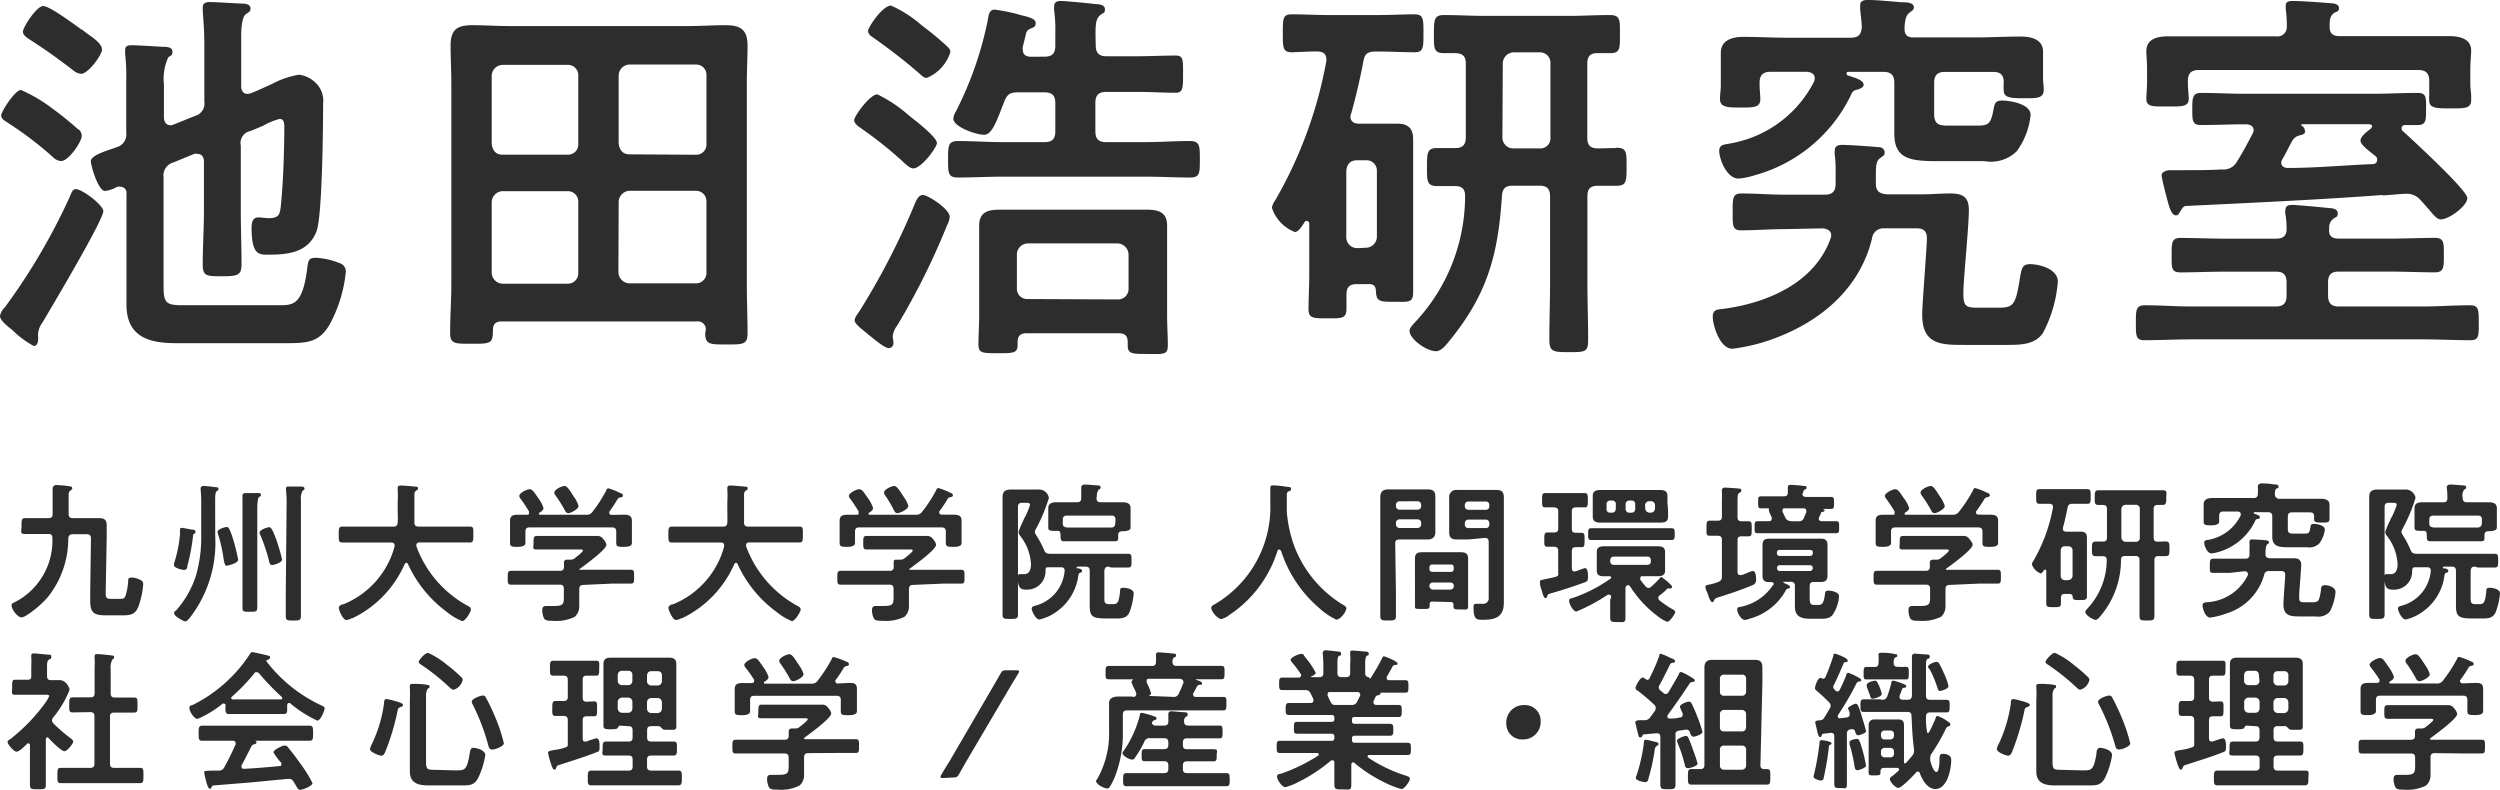
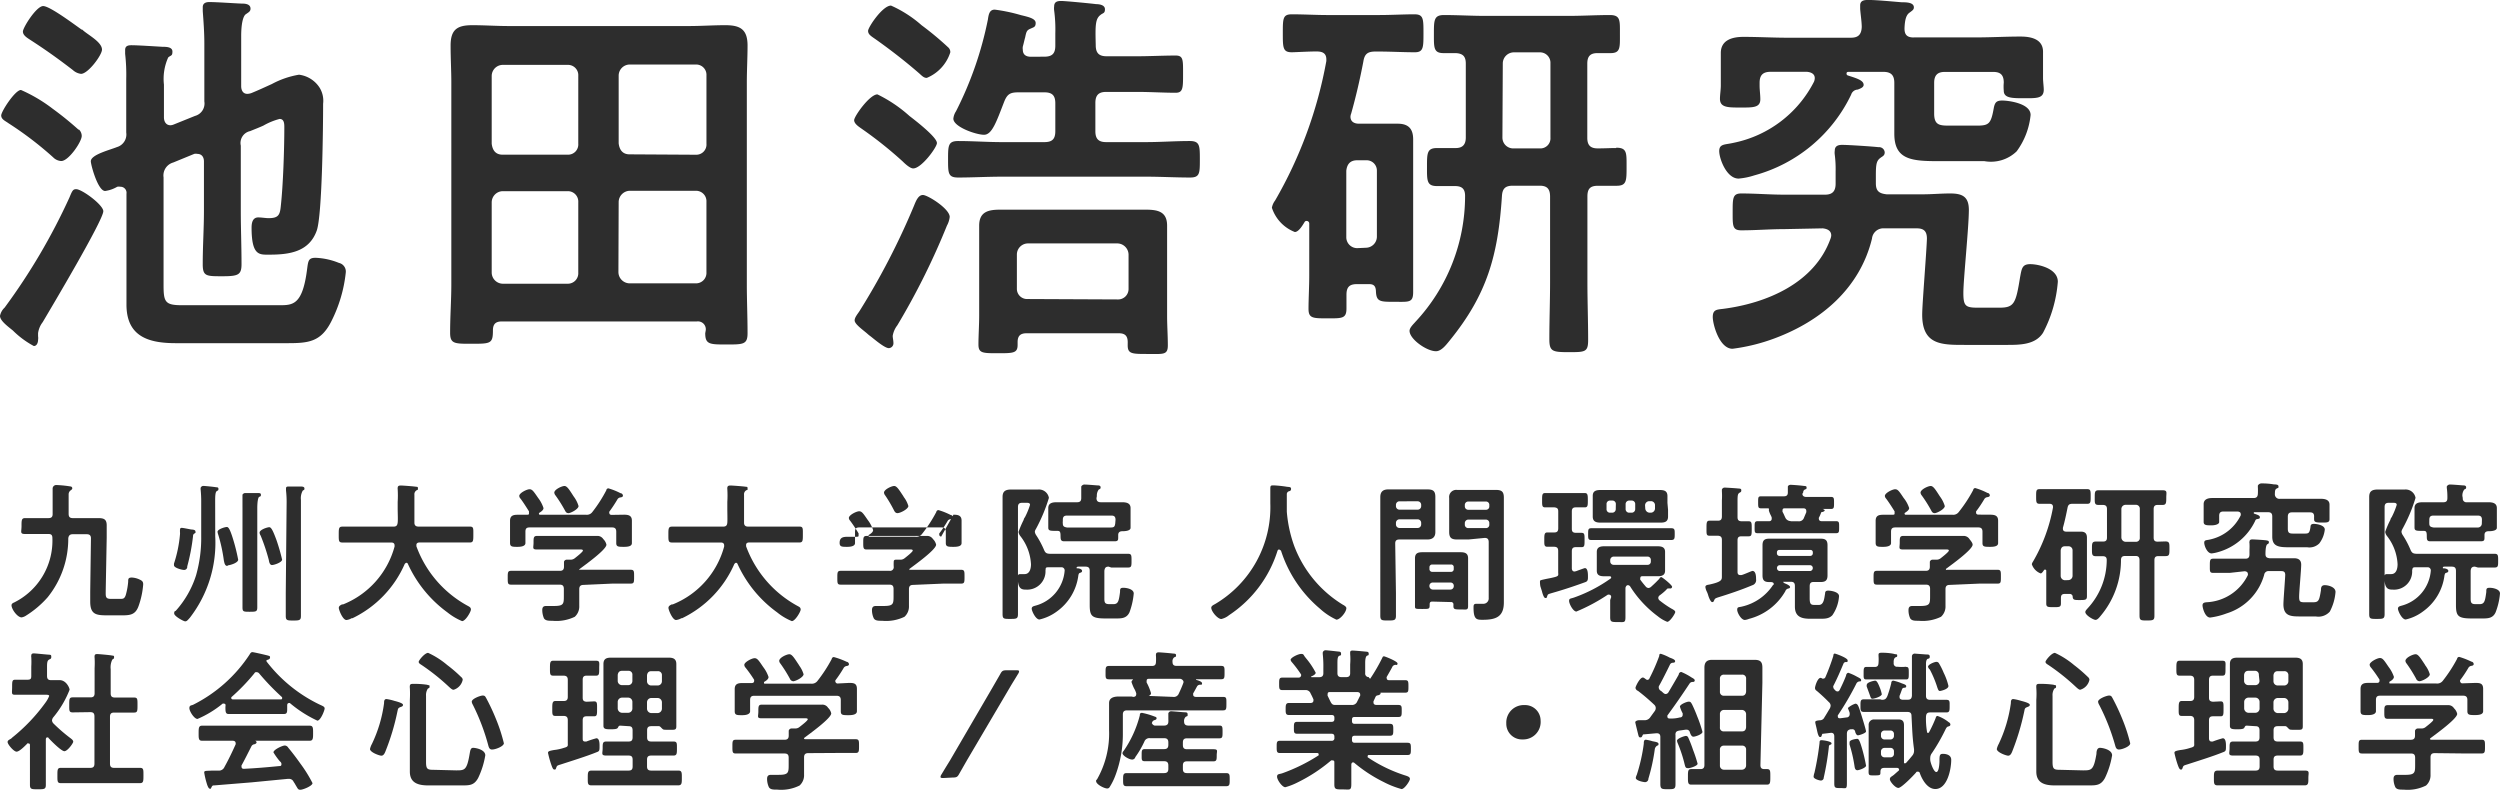
<svg xmlns="http://www.w3.org/2000/svg" id="レイヤー_2" data-name="レイヤー 2" width="182" height="57.5" viewBox="0 0 182 57.5">
  <g id="レイヤー_1" data-name="レイヤー 1" transform="translate(0 0)">
    <path id="パス_152" data-name="パス 152" d="M7.521,15.418c0,.653-3.814,7.062-4.414,8.077a1.668,1.668,0,0,0-.335.8v.221a.883.883,0,0,1,0,.265c0,.194-.088.45-.309.45A6.572,6.572,0,0,1,.936,24.1C.538,23.778,0,23.38,0,23.036a1.112,1.112,0,0,1,.335-.6,44.836,44.836,0,0,0,4.723-8.024c.2-.486.256-.6.486-.6C5.968,13.811,7.521,14.959,7.521,15.418ZM5.756,9.477a.662.662,0,0,1,.194.459c0,.424-.953,1.827-1.492,1.827a.883.883,0,0,1-.583-.265A25.274,25.274,0,0,0,.627,9.018C.4,8.85.088,8.735.088,8.444S1.1,6.59,1.527,6.59A11.14,11.14,0,0,1,3.849,7.967a23.092,23.092,0,0,1,1.863,1.51Zm.23-7.283c.335.344,1.439.883,1.439,1.457,0,.4-1.015,1.766-1.527,1.766a1.077,1.077,0,0,1-.6-.282C4.211,4.3,3.337,3.677,2.233,2.962c-.256-.168-.565-.344-.565-.627S2.648.481,3.143.481s2.339,1.395,2.8,1.713ZM17.558,6.308c0,.282.115.565.45.565a1,1,0,0,0,.282-.053c.565-.23.989-.433,1.5-.662a6.356,6.356,0,0,1,1.977-.68,2.092,2.092,0,0,1,1.5.945,1.81,1.81,0,0,1,.256,1.165c0,1.633-.062,8.051-.459,9.225-.556,1.571-2,1.766-3.469,1.766-.706,0-1.28.088-1.28-1.969,0-.318.062-.742.486-.742.256,0,.512.053.759.053.706,0,.821-.23.883-.883.168-1.518.256-4.14.256-5.712,0-.256,0-.627-.344-.627a4.829,4.829,0,0,0-1.183.486c-.309.141-.68.282-.962.4a.883.883,0,0,0-.68,1.059v4.74c0,1.28.053,2.569.053,3.884,0,.794-.247.883-1.412.883s-1.412,0-1.412-.883c0-1.315.088-2.6.088-3.884V11.79c0-.291-.141-.547-.486-.547a.486.486,0,0,0-.221,0l-1.527.627a.98.98,0,0,0-.706,1.086v7.821c0,1.254.106,1.483,1.351,1.483h7.062c.989,0,1.695,0,2.03-2.569.088-.653.088-.883.627-.883a5.005,5.005,0,0,1,1.695.371.644.644,0,0,1,.5.706,10.223,10.223,0,0,1-1.042,3.531c-.759,1.518-1.668,1.607-3.2,1.607h-8.13c-1.951,0-3.593-.459-3.593-2.807V14.147a.441.441,0,0,0-.45-.512.636.636,0,0,0-.221,0,2.383,2.383,0,0,1-.883.309c-.53,0-1.042-1.907-1.042-2.163,0-.486,1.412-.83,1.9-1.033A.957.957,0,0,0,9.19,9.689v-3.9A13.466,13.466,0,0,0,9.11,3.959V3.677c0-.318.247-.344.477-.344.45,0,1.766.088,2.26.115.23,0,.706,0,.706.344s-.115.256-.309.433A3.785,3.785,0,0,0,11.935,6.2V8.585c0,.291.141.574.477.574a.724.724,0,0,0,.23-.053l1.554-.627a.936.936,0,0,0,.68-1.059V3.191c0-.794-.062-1.624-.115-2.339V.561c0-.309.256-.371.477-.371C15.775.19,17,.278,17.558.3c.221,0,.68,0,.68.371,0,.2-.141.265-.344.406s-.335.706-.335,1.589Z" transform="translate(0 -0.04)" fill="#2d2d2d" />
    <path id="パス_153" data-name="パス 153" d="M55.729,24.319a.574.574,0,0,0-.653-.653H40.881c-.45,0-.644.194-.644.653,0,.971-.168.971-1.589.971-1.209,0-1.527,0-1.527-.8,0-1.2.088-2.366.088-3.531V6.3c0-.883-.053-1.766-.053-2.719,0-1.165.477-1.483,1.58-1.483.883,0,1.766.062,2.648.062H54.511c.883,0,1.766-.062,2.648-.062,1.1,0,1.615.318,1.615,1.483,0,.883-.053,1.766-.053,2.719V20.947c0,1.2.053,2.375.053,3.575,0,.821-.309.821-1.527.821s-1.554,0-1.554-.821ZM46.451,5.781a.75.75,0,0,0-.759-.794H40.942a.812.812,0,0,0-.794.794v4.944c.062.512.309.8.794.8h4.749a.742.742,0,0,0,.759-.8Zm0,9.2a.759.759,0,0,0-.759-.8H40.942a.821.821,0,0,0-.794.8v5.138a.821.821,0,0,0,.794.8h4.749a.759.759,0,0,0,.759-.8Zm8.572-3.452a.742.742,0,0,0,.759-.8V5.755a.75.75,0,0,0-.759-.794H50.185a.812.812,0,0,0-.794.794V10.7c.062.512.318.8.794.8Zm-5.65,8.563a.83.83,0,0,0,.794.8h4.855a.759.759,0,0,0,.759-.8V14.953a.759.759,0,0,0-.759-.8H50.185a.83.83,0,0,0-.794.8Z" transform="translate(-4.352 -0.264)" fill="#2d2d2d" />
    <path id="パス_154" data-name="パス 154" d="M74.739,12.291c-.23,0-.6-.344-.768-.512a29.28,29.28,0,0,0-2.94-2.348c-.194-.141-.591-.371-.591-.653S71.57,6.9,72.135,6.9a10.1,10.1,0,0,1,2.331,1.571c.4.309,2,1.536,2,1.969C76.487,10.72,75.348,12.291,74.739,12.291Zm2.454,4.167a52.084,52.084,0,0,1-3.611,7.256,1.7,1.7,0,0,0-.335.768c0,.141.053.344.053.521a.353.353,0,0,1-.335.371c-.318,0-1.1-.689-1.359-.883-.115-.079-.2-.168-.309-.256-.424-.344-.821-.653-.821-.883s.256-.512.362-.689a52.286,52.286,0,0,0,3.955-7.645c.141-.344.309-.794.653-.794s1.951,1,1.951,1.6A1.713,1.713,0,0,1,77.193,16.458ZM75.728,5.7c-.2,0-.318-.115-.538-.318C74.174,4.5,73.1,3.666,72.02,2.9c-.371-.256-.565-.371-.565-.627S72.506.435,73.124.435a8.7,8.7,0,0,1,2.225,1.43,22.272,22.272,0,0,1,1.924,1.6.459.459,0,0,1,.168.371A2.99,2.99,0,0,1,75.728,5.7Zm8.563-1.545c.565,0,.794-.23.794-.8V2.466A10.513,10.513,0,0,0,85,.789,1.086,1.086,0,0,1,85,.5c0-.344.23-.4.512-.4s2.057.168,2.542.23c.221,0,.644.053.644.371s-.141.256-.335.424c-.371.291-.371.777-.335,2.2,0,.574.247.8.786.8h2.233c.936,0,1.871-.053,2.8-.053.565,0,.538.335.538,1.342s0,1.368-.538,1.368c-.883,0-1.863-.062-2.8-.062h-2.26c-.538,0-.786.23-.786.8V9.581c0,.574.247.794.786.794h2.887c1.077,0,2.145-.079,3.2-.079.733,0,.733.344.733,1.342s0,1.315-.706,1.315c-1.077,0-2.145-.062-3.222-.062H81.21c-1.077,0-2.145.062-3.2.062-.733,0-.733-.318-.733-1.315s0-1.342.733-1.342c1.05,0,2.119.079,3.2.079h3.081c.565,0,.794-.221.794-.794V7.551c0-.574-.23-.8-.794-.8H82.41c-.6,0-.821.115-1.05.689-.565,1.457-.883,2.4-1.465,2.4s-2.233-.574-2.233-1.174a1.2,1.2,0,0,1,.194-.538,25.892,25.892,0,0,0,2.322-6.683c.053-.371.115-.715.5-.715a12.359,12.359,0,0,1,1.9.4c.591.141,1.077.256,1.077.574s-.177.309-.344.4c-.309.115-.335.23-.424.662-.053.168-.088.371-.168.653a.68.68,0,0,0,0,.23c0,.371.247.512.591.512Zm6.065,20.789c0-.459-.194-.653-.644-.653H82.993c-.459,0-.653.194-.653.653v.2c0,.6-.335.6-1.439.6s-1.412,0-1.412-.636.053-1.395.053-2.11V16.458c0-1.024.68-1.165,1.527-1.165h10.6c.883,0,1.554.141,1.554,1.165v6.594c0,.689.053,1.4.053,2.119s-.335.627-1.465.627-1.457,0-1.457-.627Zm-.733-3.116a.759.759,0,0,0,.794-.768V18.55a.83.83,0,0,0-.794-.8h-6.55a.812.812,0,0,0-.786.8V21.03a.742.742,0,0,0,.786.768Z" transform="translate(-8.258 -0.029)" fill="#2d2d2d" />
    <path id="パス_155" data-name="パス 155" d="M111.97,20.842h-.883c-.538,0-.768.2-.768.777v1c0,.742-.335.715-1.386.715s-1.377,0-1.377-.689.053-1.624.053-2.428V16.445a.185.185,0,0,0-.168-.2.16.16,0,0,0-.177.088c-.141.23-.424.715-.706.715a2.834,2.834,0,0,1-1.668-1.766,1.2,1.2,0,0,1,.23-.521A31.409,31.409,0,0,0,108.854,4.6V4.484c0-.406-.23-.547-.565-.574s-1.695.053-1.951.053c-.653,0-.653-.335-.653-1.395s0-1.368.653-1.368c.883,0,1.766.053,2.569.053h3.787c.883,0,1.766-.053,2.578-.053.653,0,.653.335.653,1.368s0,1.395-.627,1.395c-.883,0-1.766-.053-2.648-.053h-.221c-.565,0-.794.168-.883.742-.247,1.289-.538,2.542-.883,3.769a.724.724,0,0,0-.053.23c0,.371.282.512.618.512h2.816c.759,0,1.13.344,1.13,1.139V21.415c0,.8-.309.715-1.359.715s-1.324,0-1.351-.777C112.447,20.983,112.305,20.842,111.97,20.842Zm-.23-2.648a.812.812,0,0,0,.794-.8v-4.8a.75.75,0,0,0-.795-.768H111.1c-.512,0-.742.282-.794.768v4.829a.794.794,0,0,0,.794.8Zm18.212-7.283c.794,0,.759.371.759,1.395s0,1.377-.733,1.377h-1.359c-.565,0-.759.23-.759.777v6.224c0,1.395.053,2.8.053,4.228,0,.883-.221.883-1.412.883s-1.412-.053-1.412-.945c0-1.395.053-2.8.053-4.193V14.477c0-.574-.221-.8-.759-.8h-1.951c-.538,0-.759.2-.794.742-.282,4.317-1.068,7.168-3.814,10.54-.23.282-.591.768-.989.768-.68,0-1.924-.883-1.924-1.483,0-.23.282-.486.424-.653a13.417,13.417,0,0,0,3.619-9.172c0-.512-.23-.715-.733-.715h-1.307c-.759,0-.733-.406-.733-1.4s0-1.368.733-1.368h1.359c.477,0,.733-.23.733-.768V4.793c0-.512-.194-.742-.733-.768h-.883c-.733,0-.706-.4-.706-1.395s0-1.377.733-1.377c1.015,0,2.013.062,3.028.062h6.02c1.015,0,2.039-.062,3.028-.062.786,0,.733.406.733,1.377s.053,1.395-.68,1.395h-.962c-.538,0-.733.256-.733.768v5.4c0,.538.23.768.759.768s.892-.026,1.342-.026Zm-8.28-.742a.786.786,0,0,0,.786.794h1.951a.733.733,0,0,0,.759-.794v-5.4a.759.759,0,0,0-.759-.8h-1.924a.812.812,0,0,0-.786.8Z" transform="translate(-12.296 -0.158)" fill="#2d2d2d" />
    <path id="パス_156" data-name="パス 156" d="M146.458,16.7c-1.042,0-2.092.088-3.134.088-.653,0-.627-.344-.627-1.342s0-1.342.627-1.342c1.042,0,2.092.088,3.134.088h2.966c.538,0,.768-.256.768-.8v-.883a8.167,8.167,0,0,0-.062-1.227.988.988,0,0,1,0-.291c0-.335.23-.424.538-.424.45,0,2.207.115,2.648.168a.408.408,0,0,1,.45.371c0,.256-.168.291-.309.406-.362.256-.335.627-.335,1.766v.088c0,.547.221.742.786.8h2.648c.653,0,1.307-.062,1.977-.062.883,0,1.359.23,1.359,1.2,0,1.227-.4,5.085-.4,6.029s.141,1.086,1.024,1.086h1.607c1.077,0,1.192-.318,1.5-2.233.115-.6.141-.936.733-.936s2.013.309,2.013,1.28a9.5,9.5,0,0,1-1.077,3.716c-.565.883-1.695.883-2.648.883h-2.9c-1.766,0-3.249.062-3.249-2.2,0-.768.309-4.458.344-5.535,0-.547-.23-.75-.742-.75h-2.375a.83.83,0,0,0-.883.75c-.883,3.619-3.708,5.994-7.062,7.248a13.639,13.639,0,0,1-3.09.768c-.953,0-1.439-1.766-1.439-2.313s.309-.538.742-.591c3.16-.406,6.665-1.863,7.83-5.111a.777.777,0,0,0,.053-.23c0-.371-.309-.486-.618-.521Zm9.419-13.957h4.573c1.077,0,2.127-.062,3.2-.062.742,0,1.642.168,1.642,1.112V5.714c0,.23.053.627.053.83,0,.653-.53.627-1.412.627s-1.5,0-1.5-.547a3.329,3.329,0,0,1,0-.591c0-.574-.256-.777-.768-.777h-3.531c-.538,0-.768.256-.768.8V8.283c0,.883.424.883,1.192.883h1.9c.883,0,1.042-.115,1.245-1.262.079-.424.194-.565.618-.565s2.066.194,2.066,1.05a5.341,5.341,0,0,1-1.015,2.648,2.693,2.693,0,0,1-2.348.715h-3.39c-1.977,0-3.169-.141-3.169-2v-3.7c0-.547-.23-.8-.794-.8h-2.542c-.141,0-.141.088-.141.115a.136.136,0,0,0,.079.141c.6.2,1.165.344,1.165.689,0,.2-.282.282-.424.344a.521.521,0,0,0-.486.371,11.017,11.017,0,0,1-7.062,5.879,5.04,5.04,0,0,1-1.13.23c-.883,0-1.412-1.457-1.412-2s.424-.459,1.024-.6a8.466,8.466,0,0,0,5.879-4.458.732.732,0,0,0,.053-.256c0-.318-.282-.433-.565-.459h-2.657c-.565,0-.794.256-.794.8v.194c0,.344.053.662.053,1.006,0,.627-.565.6-1.465.6s-1.474,0-1.474-.636c0-.282.062-.653.062-.971V3.878c0-.971.883-1.174,1.642-1.174,1.077,0,2.154.062,3.222.062H151.3c.512,0,.768-.2.794-.777,0-.371-.088-.945-.115-1.315V.417c0-.371.309-.4.591-.4.6,0,1.766.115,2.436.168.309,0,.883,0,.883.371,0,.177-.115.23-.344.406s-.309.538-.335,1.05S155.365,2.748,155.877,2.748Z" transform="translate(-16.559 -0.02)" fill="#2d2d2d" />
-     <path id="パス_157" data-name="パス 157" d="M190.926,17.4h3.761c1.077,0,2.145-.053,3.222-.053.68,0,.653.371.653,1.254s0,1.254-.653,1.254c-1.077,0-2.145-.053-3.222-.053H190.9c-.538,0-.768.23-.768.794v.945c0,.547.23.8.768.8h6.135c1.13,0,2.26-.088,3.416-.088.653,0,.653.318.653,1.289s0,1.254-.618,1.254c-1.165,0-2.3-.062-3.452-.062H180.21c-1.156,0-2.286.062-3.452.062-.618,0-.618-.318-.618-1.254s0-1.289.653-1.289c1.156,0,2.286.088,3.416.088h6.135c.538,0,.768-.256.768-.8V20.6c0-.565-.23-.794-.768-.794h-3.734c-1.068,0-2.145.053-3.222.053-.68,0-.644-.344-.644-1.254s0-1.254.644-1.254c1.077,0,2.154.053,3.222.053h3.734c.512,0,.794-.2.768-.768a5.828,5.828,0,0,0-.088-1.033.882.882,0,0,1,0-.256c0-.344.23-.4.512-.4s2.145.168,2.648.23c.23,0,.653.053.653.371s-.141.256-.335.424a.742.742,0,0,0-.283.689C190.141,17.2,190.414,17.4,190.926,17.4Zm.1-14.742h7.91c.68,0,1.615.141,1.615,1.059,0,.309-.062.794-.062,1.368V6.235c0,.177.062.574.062.777v.309c0,.627-.512.6-1.5.6s-1.554,0-1.554-.574a1.438,1.438,0,0,1,0-.335c0-.2,0-.6,0-.777V5.926c0-.547-.23-.8-.794-.8H180.722c-.565,0-.794.256-.794.8V6.12c0,.291.062.883.062,1.086,0,.627-.538.574-1.562.574s-1.527.053-1.527-.574c0-.282.053-.768.053-1.086V5.1c0-.662-.053-1.059-.053-1.342,0-.945.883-1.086,1.633-1.086h7.8a.68.68,0,0,0,.794-.715A8.519,8.519,0,0,0,187.051.7q0-.132,0-.265c0-.335.309-.335.565-.335.565,0,2.154.115,2.745.168.194,0,.565.062.565.344s-.2.256-.371.371c-.309.23-.309.6-.309.971C190.247,2.492,190.476,2.66,191.023,2.66Zm3.107,11.564c-4.211.318-9.022.547-14.31.8-.221,0-.282.141-.45.4s-.168.282-.335.282-.371-.194-.574-1c-.079-.282-.45-1.686-.45-1.916s.344-.371.627-.371h1.042c.883,0,1.766,0,2.719-.053a1.121,1.121,0,0,0,1.13-.627c.4-.627.759-1.315,1.1-1.969a.512.512,0,0,0,.079-.265c0-.309-.256-.4-.5-.424h-.115c-1.077,0-2.154.053-3.222.053-.627,0-.627-.335-.627-1.139s0-1.2.627-1.2c1.068,0,2.145.062,3.222.062h9.331c1.068,0,2.145-.062,3.222-.062.653,0,.618.344.618,1.174s0,1.165-.618,1.165h-.883c-.141,0-.282.062-.282.23a.265.265,0,0,0,.115.23c.653.6,4.67,4.281,4.67,4.855S198.933,16,198.342,16c-.256,0-.486-.256-.883-.742-.177-.177-.344-.406-.574-.636a1.306,1.306,0,0,0-1.095-.486c-.256,0-.936.071-1.695.124Zm-5.659-4.652c0,.23-.256.282-.424.318a.8.8,0,0,0-.539.424c-.247.433-.45.883-.706,1.315a.4.4,0,0,0-.079.23c0,.282.194.371.424.4,2.092,0,4.184-.2,6.25-.282a.3.3,0,0,0,.309-.318c0-.2-.062-.168-.115-.256-.565-.459-1.1-.83-1.1-1.139s.512-.689.768-.883c0-.053.079-.079.079-.168s-.115-.115-.194-.141h-4.891c-.088,0-.115.088,0,.141a.415.415,0,0,1,.185.4Z" transform="translate(-20.649 -0.029)" fill="#2d2d2d" />
    <path id="パス_158" data-name="パス 158" d="M6.732,43.9c0-.212-.1-.3-.309-.3H5.408c-.2,0-.3.088-.327.3a6.789,6.789,0,0,1-1.5,4.29,7.106,7.106,0,0,1-1.571,1.333.8.8,0,0,1-.327.132c-.3,0-.733-.591-.733-.883,0-.106.1-.168.185-.2a5.025,5.025,0,0,0,2.79-4.688c0-.212-.071-.3-.282-.3h-1.7c-.4,0-.265-.15-.265-.574s0-.583.265-.583h1.7c.2,0,.3-.079.3-.291v-1.88a.265.265,0,0,1,.247-.238,8.122,8.122,0,0,1,1.059.106.132.132,0,0,1,.124.132c0,.088-.1.132-.15.177a.356.356,0,0,0-.115.265v1.421c0,.221.088.309.309.309H7.288c.4,0,.591.1.591.53v.883l-.071,3.84c0,.441-.044.627.38.627h.636c.247,0,.344,0,.441-.274a5.04,5.04,0,0,0,.177-.971c0-.2,0-.309.265-.309a1.465,1.465,0,0,1,.538.132c.194.088.291.15.291.362A6.029,6.029,0,0,1,10.21,48.8c-.221.644-.583.706-1.2.706H8.056c-.883,0-1.377,0-1.377-1v-.724Z" transform="translate(-0.111 -4.709)" fill="#2d2d2d" />
    <path id="パス_159" data-name="パス 159" d="M15.868,43.542a.194.194,0,0,0-.132.194,14.433,14.433,0,0,1-.424,2.216.224.224,0,0,1-.238.256c-.15,0-.724-.15-.724-.335a.583.583,0,0,1,0-.132,9.375,9.375,0,0,0,.433-2.092,1.1,1.1,0,0,0,0-.221c0-.194,0-.282.124-.282s.583.1.68.115.327,0,.327.168S15.921,43.471,15.868,43.542Zm1.483.221a8.916,8.916,0,0,1-1.845,5.923c-.177.2-.23.265-.344.265s-.8-.371-.8-.574.079-.15.132-.212a7.062,7.062,0,0,0,1.465-2.578,9.9,9.9,0,0,0,.371-2.843V41.291a8.483,8.483,0,0,0-.044-.962s0-.062,0-.088a.213.213,0,0,1,.185-.15c.115,0,.724.062.883.088s.23,0,.23.132-.044.1-.132.168-.106.327-.106.671Zm.883,2.154c-.177,0-.212-.194-.256-.4a11.829,11.829,0,0,0-.406-1.871.927.927,0,0,1-.053-.212c0-.194.547-.353.68-.353s.247.256.4.724a13.621,13.621,0,0,1,.424,1.668c-.035.247-.644.4-.75.4Zm1.1-4.281v-.892c0-.044.1-.132.185-.132h.883c.2,0,.274,0,.274.132s-.062.106-.132.15-.132.327-.132.83v7.212c0,.309-.1.318-.547.318s-.53,0-.53-.318v-7.3Zm2.18,4.22c-.2,0-.23-.2-.265-.38a14.063,14.063,0,0,0-.591-1.766.441.441,0,0,1-.079-.212c0-.221.565-.4.706-.4s.265.238.521.927a14.044,14.044,0,0,1,.415,1.439c-.035.212-.591.388-.742.388Zm1.033-4.414a7.486,7.486,0,0,0-.044-1.024v-.141c0-.132.088-.141.185-.141h.883c.088,0,.274,0,.274.141s-.053.1-.124.159a1.136,1.136,0,0,0-.132.671v8.457c0,.309-.115.327-.547.327s-.556,0-.556-.327v-1.7Z" transform="translate(-1.682 -4.717)" fill="#2d2d2d" />
    <path id="パス_160" data-name="パス 160" d="M32,44.421c0-.159-.106-.212-.238-.212H28.2c-.274,0-.265-.141-.265-.574s0-.583.265-.583h3.708c.212,0,.291-.071.318-.291s0-.7,0-1.042v-.459a7.76,7.76,0,0,0,0-.945.274.274,0,0,1,0-.079c0-.159.115-.177.238-.177s.83.053,1.024.079.212,0,.212.141-.044.088-.088.124a.335.335,0,0,0-.168.335v2.03c0,.194.106.282.3.282h3.743c.274,0,.247.15.247.583s0,.574-.256.574H33.81c-.106,0-.221.044-.221.177v.1a8.086,8.086,0,0,0,3.769,4.352c.106.062.2.106.2.256s-.388.839-.644.839a4.414,4.414,0,0,1-1.068-.636,8.942,8.942,0,0,1-2.878-3.531.115.115,0,0,0-.106-.079c-.053,0-.088.053-.124.088a7.883,7.883,0,0,1-3.8,3.946h-.062a.936.936,0,0,1-.38.132c-.274,0-.556-.742-.556-.883s.132-.2.238-.256h.079A6.312,6.312,0,0,0,32,44.5Z" transform="translate(-3.275 -4.714)" fill="#2d2d2d" />
    <path id="パス_161" data-name="パス 161" d="M47.387,47.3c-.2,0-.309.088-.309.309v1.218a1.006,1.006,0,0,1-.327.794,3.072,3.072,0,0,1-1.624.291c-.282,0-.5,0-.618-.177a1.554,1.554,0,0,1-.124-.6c0-.2.071-.3.282-.3h.565c.733,0,.724-.159.724-.777v-.468c0-.221-.088-.309-.309-.309H42.117c-.247,0-.247-.106-.247-.494s0-.512.247-.512h3.558c.194,0,.291-.088.291-.3v-.362a.213.213,0,0,1,.185-.15H46.4a.494.494,0,0,0,.353-.106c.1-.079.591-.459.591-.556s-.159-.079-.274-.079H44.006c-.38,0-.256-.132-.256-.494s0-.494.265-.494h4.361a.5.5,0,0,1,.45.23.821.821,0,0,1,.23.406c0,.371-1.607,1.51-1.942,1.766l-.044.062c-.044.062,0,0,.062,0h3.7c.247,0,.238.132.238.512s0,.494-.238.494H49.515Zm2.94-5.111c.309,0,.583.044.583.433v1.633c0,.177-.15.274-.565.274s-.574,0-.574-.274v-.83c0-.221-.1-.309-.3-.309H43.459c-.221,0-.3.088-.3.309v.83c0,.168-.177.274-.565.274s-.556,0-.556-.291V42.634c0-.4.265-.441.574-.441h.636c.2,0,.168-.044.168-.15a.539.539,0,0,0,0-.1c-.177-.282-.415-.662-.618-.927a.309.309,0,0,1-.088-.194c0-.212.547-.486.75-.486s.309.177.627.636a2.454,2.454,0,0,1,.388.733c0,.159-.2.282-.327.362a.071.071,0,0,0,0,.062.062.062,0,0,0,.071.062h3.346a.494.494,0,0,0,.468-.2,10.188,10.188,0,0,0,1.015-1.58.153.153,0,0,1,.15-.141,4.828,4.828,0,0,1,.883.353.19.19,0,0,1,.177.177c0,.1-.115.124-.185.132a.285.285,0,0,0-.221.15,10.319,10.319,0,0,1-.583.883.15.15,0,0,0,0,.106c0,.088.062.115.132.132Zm-4.052-.115c-.124,0-.185-.088-.238-.194a9.941,9.941,0,0,0-.689-1.095.38.38,0,0,1-.088-.2c0-.23.547-.486.742-.486s.371.3.662.75l.071.1a2.189,2.189,0,0,1,.291.609c0,.221-.565.521-.75.521Z" transform="translate(-4.908 -4.719)" fill="#2d2d2d" />
    <path id="パス_162" data-name="パス 162" d="M59.181,44.421c0-.159-.106-.212-.238-.212H55.385c-.274,0-.265-.141-.265-.574s0-.583.265-.583h3.708c.212,0,.3-.071.318-.291s0-.7,0-1.042v-.459a7.76,7.76,0,0,0,0-.945.273.273,0,0,1,0-.079c0-.159.124-.177.238-.177s.83.053,1.024.079.212,0,.212.141,0,.088-.088.124a.335.335,0,0,0-.168.335v2.03c0,.194.1.282.291.282h3.743c.274,0,.247.15.247.583s0,.574-.256.574H60.99c-.106,0-.212.044-.212.177v.1a8.121,8.121,0,0,0,3.761,4.352c.115.062.212.106.212.256s-.4.839-.644.839a4.211,4.211,0,0,1-1.068-.636,8.881,8.881,0,0,1-2.887-3.531.115.115,0,0,0-.106-.079c-.053,0-.088.053-.124.088a7.883,7.883,0,0,1-3.8,3.946h-.053a1.015,1.015,0,0,1-.388.132c-.265,0-.556-.742-.556-.883s.132-.2.247-.256h.071A6.312,6.312,0,0,0,59.181,44.5Z" transform="translate(-6.462 -4.714)" fill="#2d2d2d" />
-     <path id="パス_163" data-name="パス 163" d="M74.567,47.3c-.2,0-.3.088-.3.309v1.218a1.006,1.006,0,0,1-.327.794,3.072,3.072,0,0,1-1.624.291c-.282,0-.5,0-.609-.177a1.412,1.412,0,0,1-.132-.6c0-.2.079-.3.282-.3h.565c.733,0,.724-.159.724-.777v-.468c0-.221-.088-.309-.309-.309H69.3c-.247,0-.247-.106-.247-.494s0-.512.247-.512h3.558a.265.265,0,0,0,.3-.3,3.29,3.29,0,0,1,0-.362c0-.132.088-.15.185-.15h.265a.477.477,0,0,0,.344-.106c.1-.079.591-.459.591-.556s-.15-.079-.274-.079H71.186c-.247,0-.247-.132-.247-.494s0-.494.256-.494h4.37a.5.5,0,0,1,.45.23.821.821,0,0,1,.23.406c0,.371-1.607,1.51-1.942,1.766V46.2c0,.062,0,0,.062,0h3.7c.256,0,.247.132.247.512s0,.494-.247.494H76.748Zm2.94-5.111c.318,0,.591.044.591.433v1.633c0,.177-.159.274-.565.274s-.583,0-.583-.274v-.83c0-.221-.1-.309-.309-.309h-6c-.212,0-.3.088-.3.309v.83c0,.168-.177.274-.565.274s-.556,0-.556-.291V42.634c0-.4.265-.441.583-.441h.627c.2,0,.168-.044.168-.15a.229.229,0,0,0,0-.1,10.594,10.594,0,0,0-.618-.927.309.309,0,0,1-.088-.194c0-.212.547-.486.75-.486s.309.177.627.636a2.454,2.454,0,0,1,.388.733c0,.159-.2.282-.327.362a.079.079,0,0,0,0,.062.053.053,0,0,0,.062.062h3.346a.512.512,0,0,0,.477-.2,10.134,10.134,0,0,0,1.042-1.6.163.163,0,0,1,.159-.141,5.067,5.067,0,0,1,.883.353.189.189,0,0,1,.168.177c0,.1-.115.124-.185.132a.272.272,0,0,0-.212.15,8.669,8.669,0,0,1-.591.883.15.15,0,0,0,0,.106c0,.088.071.115.132.132Zm-4.087-.115c-.115,0-.185-.088-.238-.194a9.94,9.94,0,0,0-.644-1.095.38.38,0,0,1-.088-.2c0-.23.547-.486.742-.486s.371.3.671.75a.336.336,0,0,0,.062.1,2.021,2.021,0,0,1,.3.609C74.214,41.777,73.64,42.077,73.42,42.077Z" transform="translate(-8.095 -4.719)" fill="#2d2d2d" />
+     <path id="パス_163" data-name="パス 163" d="M74.567,47.3c-.2,0-.3.088-.3.309v1.218a1.006,1.006,0,0,1-.327.794,3.072,3.072,0,0,1-1.624.291c-.282,0-.5,0-.609-.177a1.412,1.412,0,0,1-.132-.6c0-.2.079-.3.282-.3h.565c.733,0,.724-.159.724-.777v-.468c0-.221-.088-.309-.309-.309H69.3c-.247,0-.247-.106-.247-.494s0-.512.247-.512h3.558a.265.265,0,0,0,.3-.3,3.29,3.29,0,0,1,0-.362c0-.132.088-.15.185-.15h.265a.477.477,0,0,0,.344-.106c.1-.079.591-.459.591-.556s-.15-.079-.274-.079H71.186c-.247,0-.247-.132-.247-.494s0-.494.256-.494h4.37a.5.5,0,0,1,.45.23.821.821,0,0,1,.23.406c0,.371-1.607,1.51-1.942,1.766V46.2c0,.062,0,0,.062,0h3.7c.256,0,.247.132.247.512s0,.494-.247.494H76.748Zm2.94-5.111c.318,0,.591.044.591.433v1.633c0,.177-.159.274-.565.274s-.583,0-.583-.274v-.83c0-.221-.1-.309-.309-.309h-6c-.212,0-.3.088-.3.309v.83c0,.168-.177.274-.565.274s-.556,0-.556-.291c0-.4.265-.441.583-.441h.627c.2,0,.168-.044.168-.15a.229.229,0,0,0,0-.1,10.594,10.594,0,0,0-.618-.927.309.309,0,0,1-.088-.194c0-.212.547-.486.75-.486s.309.177.627.636a2.454,2.454,0,0,1,.388.733c0,.159-.2.282-.327.362a.079.079,0,0,0,0,.062.053.053,0,0,0,.062.062h3.346a.512.512,0,0,0,.477-.2,10.134,10.134,0,0,0,1.042-1.6.163.163,0,0,1,.159-.141,5.067,5.067,0,0,1,.883.353.189.189,0,0,1,.168.177c0,.1-.115.124-.185.132a.272.272,0,0,0-.212.15,8.669,8.669,0,0,1-.591.883.15.15,0,0,0,0,.106c0,.088.071.115.132.132Zm-4.087-.115c-.115,0-.185-.088-.238-.194a9.94,9.94,0,0,0-.644-1.095.38.38,0,0,1-.088-.2c0-.23.547-.486.742-.486s.371.3.671.75a.336.336,0,0,0,.062.1,2.021,2.021,0,0,1,.3.609C74.214,41.777,73.64,42.077,73.42,42.077Z" transform="translate(-8.095 -4.719)" fill="#2d2d2d" />
    <path id="パス_164" data-name="パス 164" d="M90.4,45.956c-.212,0-.282.088-.309.309V48.3c0,.318.079.388.4.388h.247c.362,0,.406-.221.494-.883,0-.221,0-.309.247-.309s.75.1.75.415a5.218,5.218,0,0,1-.309,1.368c-.221.477-.636.45-1.077.45h-.671c-1,0-1.148-.177-1.148-.989V46.265c0-.221-.088-.309-.309-.309h-.512s-.132,0-.132.071,0,.044.062.053h0c.15,0,.335.071.335.185s-.106.124-.168.15-.079.079-.1.159a3.822,3.822,0,0,1-1.571,2.648,3.416,3.416,0,0,1-1.262.583c-.282,0-.565-.627-.565-.786s.141-.185.265-.221A2.869,2.869,0,0,0,87.2,46.248h0A.23.23,0,0,0,86.97,46h-.883c-.327,0-.247.053-.282.23a1.333,1.333,0,0,1-1.4,1.4c-.344,0-.618-.044-.618-.883,0-.141,0-.247.185-.247h.309c.38,0,.468-.415.468-.724a3.619,3.619,0,0,0-.777-2.048.618.618,0,0,1-.132-.3,7.408,7.408,0,0,1,.38-.883c0-.088.088-.168.124-.256a5.4,5.4,0,0,0,.335-.83c0-.15-.15-.15-.256-.15H84.11c-.221,0-.309.088-.309.309V49.4c0,.353-.1.362-.565.362s-.556,0-.556-.353V40.88c0-.441.247-.538.636-.538h1.951a.733.733,0,0,1,.786.609,12.05,12.05,0,0,1-.953,2.278.4.4,0,0,0-.071.194.583.583,0,0,0,.1.247,6.647,6.647,0,0,1,.574,1.077c.1.23.2.265.433.274h5.676c.256,0,.256.115.256.5s0,.5-.256.5H90.59Zm-.883-4.988c0,.212.106.3.309.3h1.545c.291,0,.627.044.627.424v1.439c0,.132-.15.247-.6.247-.194,0-.3.088-.3.274v.15c0,.212,0,.309-.265.309H87.164c-.282,0-.256-.177-.265-.468s-.1-.291-.282-.291c-.468,0-.609,0-.609-.238V41.693c0-.371.309-.424.591-.424h1.5c.221,0,.309-.088.309-.309v-.839a.293.293,0,0,1,.2-.141c.247,0,.706.044.971.062.088,0,.238,0,.238.141s-.079.115-.141.168a.734.734,0,0,0-.132.468Zm1.386,1.58c0-.221-.088-.309-.3-.309H87.376c-.221,0-.309.088-.309.309v.1a.662.662,0,0,0,0,.177c0,.2.1.247.3.282h3.187c.265,0,.291-.079.327-.282Z" transform="translate(-9.693 -4.705)" fill="#2d2d2d" />
    <path id="パス_165" data-name="パス 165" d="M104.807,44.711a.311.311,0,0,0-.088.079,8.731,8.731,0,0,1-3.531,4.705,1.368,1.368,0,0,1-.565.282c-.274,0-.733-.556-.733-.821,0-.124.141-.194.274-.265a8.192,8.192,0,0,0,4.025-7.345c0-.318,0-.636,0-.962s0-.335.265-.335a8.516,8.516,0,0,1,.936.1c.185.026.309,0,.309.159s-.124.15-.194.185a.221.221,0,0,0-.115.185v1.289a9.569,9.569,0,0,0,.538,2.489,8.545,8.545,0,0,0,3.531,4.273c.115.062.265.15.265.256,0,.291-.459.839-.724.839a4.679,4.679,0,0,1-1.2-.8,9.181,9.181,0,0,1-2.834-4.228C104.878,44.746,104.851,44.711,104.807,44.711Z" transform="translate(-11.71 -4.713)" fill="#2d2d2d" />
    <path id="パス_166" data-name="パス 166" d="M114.969,47.937V49.57c0,.335-.106.353-.565.353s-.574,0-.574-.353V40.936c0-.344.159-.556.574-.556h2.86c.406,0,.574.115.574.547v2.56c0,.327-.168.538-.574.538h-2.039c-.221,0-.309.088-.309.291Zm.265-6.691a.256.256,0,0,0-.265.265v.079a.256.256,0,0,0,.265.265h1.307a.256.256,0,0,0,.265-.265V41.51a.256.256,0,0,0-.265-.265Zm-.265,1.677a.256.256,0,0,0,.265.265h1.307a.256.256,0,0,0,.265-.265v-.1a.256.256,0,0,0-.265-.265h-1.307a.256.256,0,0,0-.265.265Zm2.648,5.623c-.132,0-.194.053-.194.194,0,.344,0,.344-.538.344s-.53,0-.53-.247V45.394c0-.38.23-.441.547-.441h2.763c.309,0,.556.062.556.441v3.478c0,.318-.132.247-.538.247s-.53,0-.53-.238v-.106a.168.168,0,0,0-.194-.194Zm1.359-2.163a.194.194,0,0,0,.2-.212v-.124a.185.185,0,0,0-.2-.2h-1.368a.194.194,0,0,0-.2.2v.124a.2.2,0,0,0,.2.212Zm-1.571,1.024a.256.256,0,0,0,.256.265h1.271a.247.247,0,0,0,.247-.265h0a.23.23,0,0,0-.247-.247h-1.271a.238.238,0,0,0-.256.247Zm2.843-3.381h-.821c-.4,0-.583-.106-.583-.547V41a.518.518,0,0,1,.574-.583h2.816c.415,0,.591.106.591.565v7.627c0,1.059-.6,1.262-1.536,1.262-.433,0-.671,0-.671-.883,0-.177,0-.282.221-.282h.53a.391.391,0,0,0,.353-.424V44.22c0-.221-.088-.309-.291-.309Zm0-2.763a.247.247,0,0,0-.265.256v.088a.247.247,0,0,0,.265.256h1.271a.238.238,0,0,0,.247-.256v-.088a.238.238,0,0,0-.247-.256Zm-.265,1.668a.247.247,0,0,0,.265.265h1.271a.238.238,0,0,0,.247-.265v-.088a.247.247,0,0,0-.247-.265h-1.271a.256.256,0,0,0-.265.265Z" transform="translate(-13.344 -4.751)" fill="#2d2d2d" />
    <path id="パス_167" data-name="パス 167" d="M128.324,46.4V44.87c0-.212-.071-.3-.291-.309h-.5c-.238,0-.221-.168-.221-.512s0-.53.221-.53h.512c.212,0,.283-.1.283-.309V41.993c0-.2-.062-.274-.274-.3h-.68c-.23,0-.221-.15-.221-.521s0-.521.221-.521h2.887c.212,0,.221.15.221.521s0,.521-.221.521H129.6c-.212,0-.283.1-.283.3v1.254c0,.212.071.291.291.3h.415c.23,0,.221.141.221.53s0,.512-.221.512h-.415c-.221,0-.291.1-.291.309v1.227c0,.124.053.238.194.238a.812.812,0,0,0,.238-.071c.185-.062.477-.177.521-.177.23,0,.221.477.221.644s0,.318-.2.38c-.821.3-1.624.565-2.454.8-.291.088-.265.088-.318.238s-.053.115-.132.115-.168-.177-.247-.494l-.115-.362a1.888,1.888,0,0,1-.027-.327c0-.106,0-.106.318-.177s.4-.071.742-.159S128.324,46.618,128.324,46.4Zm3.858,1.827c0-.088-.044-.177-.141-.177a.247.247,0,0,0-.106,0,13.117,13.117,0,0,1-2.286,1.227c-.238,0-.53-.565-.53-.768s.106-.159.371-.256a10.716,10.716,0,0,0,2.648-1.377.088.088,0,0,0,.044-.079.094.094,0,0,0-.1-.088h-.4c-.3,0-.547-.053-.547-.406V44.932c0-.335.247-.406.53-.406h3.893c.282,0,.547.053.547.406V46.3c0,.344-.247.406-.53.406h-1.095c-.088,0-.177,0-.177.141a.15.15,0,0,0,0,.115c.115.159.247.327.38.477a.282.282,0,0,0,.221.124.327.327,0,0,0,.185-.088c.291-.265.335-.309.6-.583a.172.172,0,0,1,.141-.124c.062,0,.786.574.786.706a.124.124,0,0,1-.115.124h-.062a.132.132,0,0,0-.079,0,.141.141,0,0,0-.15.079,4.014,4.014,0,0,1-.5.424.238.238,0,0,0-.1.185.265.265,0,0,0,.088.177,7.514,7.514,0,0,0,.839.583c.106.062.309.15.309.265s-.388.715-.583.715a2.569,2.569,0,0,1-.68-.4,8,8,0,0,1-2-2.145.221.221,0,0,0-.177-.124c-.115,0-.159.1-.185.194V49.69c0,.424-.106.353-.556.353s-.556,0-.556-.353V48.437Zm-.274-4.158h-1.174c-.238,0-.23-.124-.23-.433s0-.424.23-.424h5.826c.256,0,.247.132.247.424s0,.433-.247.433h-4.652Zm4.414-2.2v.494c0,.38-.238.441-.556.441h-4.352c-.309,0-.574-.062-.574-.441v-1.51c0-.362.256-.424.574-.424h4.29c.318,0,.574.053.574.441v.494Zm-3.8-.406a.247.247,0,0,0-.256-.265H132.1a.247.247,0,0,0-.256.265v.353a.247.247,0,0,0,.256.265h.159a.256.256,0,0,0,.256-.265Zm2.3,4.414a.23.23,0,0,0,.247-.247v-.088a.238.238,0,0,0-.247-.265h-2.445a.256.256,0,0,0-.265.265v.088a.247.247,0,0,0,.265.247Zm-1.589-4.061a.256.256,0,0,0,.265.265h.177a.256.256,0,0,0,.256-.265v-.353a.247.247,0,0,0-.256-.265h-.177a.256.256,0,0,0-.265.265Zm1.43-.044a.327.327,0,0,0,.309.309h.1a.309.309,0,0,0,.3-.309v-.221a.291.291,0,0,0-.3-.309h-.115a.309.309,0,0,0-.309.309Z" transform="translate(-14.888 -4.757)" fill="#2d2d2d" />
    <path id="パス_168" data-name="パス 168" d="M141.841,44.017c0-.212-.079-.291-.282-.309h-.627c-.23,0-.212-.15-.212-.538s0-.556.212-.556h.627c.2,0,.282-.1.282-.309V41.148a5.743,5.743,0,0,0,0-.68s0-.088,0-.124a.219.219,0,0,1,.185-.141c.1,0,.786.044.962.062s.265,0,.265.141-.071.124-.159.194-.115.159-.115.591v1.156c0,.212.071.3.291.309h.521c.23,0,.221.15.221.556s0,.538-.221.538h-.521c-.221,0-.291.088-.291.3v2.3c0,.115.044.221.185.221h.088c.106,0,.75-.3.812-.3.256,0,.265.415.265.6a.388.388,0,0,1-.274.441c-.794.335-1.66.627-2.489.883-.238.079-.238.106-.291.221s-.071.124-.141.124-.177-.15-.283-.468a1.565,1.565,0,0,0-.124-.327,1.041,1.041,0,0,1-.088-.3c0-.141.15-.159.265-.177.936-.2.936-.353.936-.6Zm3.778,3.222c0-.124-.1-.15-.212-.159h-.141c-.335,0-.468-.132-.468-.477V44.4c0-.353.141-.477.477-.477h3.769c.335,0,.486.115.486.477V46.6c0,.353-.15.477-.486.477h-.538c-.2,0-.274.1-.274.309v.883c0,.45.115.477.371.477h.3c.362,0,.388-.477.45-.821,0-.159.062-.221.23-.221s.786.079.786.406a2.763,2.763,0,0,1-.486,1.386c-.274.282-.6.256-1.068.256h-.547c-.6,0-1.112-.124-1.112-.883v-1.5c0-.221-.088-.309-.3-.309H146.3s0,.071.159.132.344.159.344.247-.079.1-.132.115a.283.283,0,0,0-.212.194,4.273,4.273,0,0,1-2.648,2.013,1.068,1.068,0,0,1-.3.079c-.265,0-.556-.521-.556-.742s.124-.177.335-.23a3.69,3.69,0,0,0,2.278-1.58.256.256,0,0,0,.071-.053Zm2.083-6.585c0,.177.141.23.282.23h1.8c.221,0,.221.106.221.433s0,.441-.221.441h-.609s.15.053.15.106-.079.088-.132.106-.124,0-.141.088a2.093,2.093,0,0,1-.15.335.141.141,0,0,0,0,.088c0,.124.1.168.194.168h1.059c.23,0,.221.115.221.441s0,.433-.221.433h-5.72c-.221,0-.212-.106-.212-.433s0-.441.23-.441h.83a.169.169,0,0,0,.185-.177v-.088a1,1,0,0,0-.071-.168,1.881,1.881,0,0,1-.132-.327.211.211,0,0,1,0-.079v-.044a.053.053,0,0,0-.044-.053H144.7c-.221,0-.221-.088-.221-.441s0-.433.221-.433h1.651c.2,0,.291-.079.291-.282v-.415c0-.079.106-.141.2-.141s.689.044.883.071.282,0,.282.132-.053.1-.141.15a.221.221,0,0,0-.106.2Zm.759,4.264a.168.168,0,0,0-.177-.177h-2.269a.168.168,0,0,0-.168.177V45a.185.185,0,0,0,.168.177h2.269a.185.185,0,0,0,.177-.177Zm-2.41.936a.2.2,0,0,0-.2.212h0a.212.212,0,0,0,.2.212h2.207a.212.212,0,0,0,.2-.212h0a.2.2,0,0,0-.2-.212Zm.786-3.2h.556a.38.38,0,0,0,.424-.256l.168-.4a.459.459,0,0,0,0-.1c0-.141-.1-.185-.212-.185h-1.324c-.106,0-.194,0-.194.15a.38.38,0,0,0,0,.106c.079.132.132.274.2.415a.426.426,0,0,0,.4.256Z" transform="translate(-16.487 -4.707)" fill="#2d2d2d" />
    <path id="パス_169" data-name="パス 169" d="M160.054,47.3c-.212,0-.309.088-.309.309v1.218a1.006,1.006,0,0,1-.327.794,3.072,3.072,0,0,1-1.624.291c-.291,0-.5,0-.618-.177a1.4,1.4,0,0,1-.124-.6c0-.2.071-.3.282-.3h.565c.733,0,.724-.159.724-.777v-.468c0-.221-.088-.309-.309-.309h-3.558c-.247,0-.247-.106-.247-.494s0-.512.247-.512h3.558c.194,0,.291-.088.291-.3v-.362a.213.213,0,0,1,.185-.15h.256a.494.494,0,0,0,.353-.106c.1-.079.591-.459.591-.556s-.159-.079-.274-.079h-3.046c-.38,0-.256-.132-.256-.494s0-.494.265-.494h4.361a.5.5,0,0,1,.45.23c.079.106.23.274.23.406,0,.371-1.607,1.51-1.942,1.766V46.2c0,.062,0,0,.062,0h3.7c.247,0,.238.132.238.512s0,.494-.238.494h-1.324Zm2.931-5.111c.318,0,.591.044.591.433v1.633c0,.177-.15.274-.565.274s-.574,0-.574-.274v-.83c0-.221-.1-.309-.3-.309H156.09c-.221,0-.309.088-.309.309v.83c0,.168-.177.274-.565.274s-.556,0-.556-.291V42.634c0-.4.256-.441.574-.441h.636c.2,0,.168-.044.168-.15a.538.538,0,0,0,0-.1c-.177-.282-.415-.662-.618-.927a.309.309,0,0,1-.088-.194c0-.212.547-.486.75-.486s.309.177.618.636a2.3,2.3,0,0,1,.4.733c0,.159-.212.282-.327.362a.071.071,0,0,0,0,.062.062.062,0,0,0,.071.062h3.4a.494.494,0,0,0,.468-.2,10.187,10.187,0,0,0,1.05-1.6.153.153,0,0,1,.15-.141,4.829,4.829,0,0,1,.883.353.19.19,0,0,1,.177.177c0,.1-.124.124-.185.132a.3.3,0,0,0-.221.15,8.667,8.667,0,0,1-.591.883.212.212,0,0,0,0,.106c0,.088.062.115.132.132Zm-4.043-.115c-.124,0-.185-.088-.238-.194a9.94,9.94,0,0,0-.689-1.095.38.38,0,0,1-.088-.2c0-.23.547-.486.742-.486s.371.3.662.75l.071.1a2.189,2.189,0,0,1,.291.609c0,.221-.565.521-.75.521Z" transform="translate(-18.113 -4.719)" fill="#2d2d2d" />
    <path id="パス_170" data-name="パス 170" d="M170.305,47.987h-.335c-.212,0-.291.079-.291.3v.388c0,.282-.132.274-.538.274s-.53,0-.53-.265V46.3s0-.079-.062-.079h-.071c-.026,0-.159.274-.274.274a1.077,1.077,0,0,1-.644-.671.547.547,0,0,1,.088-.194A12.1,12.1,0,0,0,169.1,41.7v-.053c0-.15-.088-.212-.221-.221h-.75c-.256,0-.256-.132-.256-.538s0-.53.256-.53h3.46c.256,0,.256.132.256.53s0,.538-.247.538h-1.086c-.221,0-.309.071-.353.291-.1.494-.2.98-.335,1.448a.477.477,0,0,0,0,.088c0,.15.115.2.247.2h1.068c.291,0,.433.132.433.441v4.264c0,.265-.115.274-.521.274s-.512,0-.521-.291A.215.215,0,0,0,170.305,47.987Zm-.088-1.006a.318.318,0,0,0,.309-.309V44.818a.291.291,0,0,0-.309-.3h-.247c-.194,0-.283.106-.309.3v1.863a.318.318,0,0,0,.309.309Zm7.062-2.816c.309,0,.3.141.3.538s0,.53-.282.53h-.521c-.212,0-.291.088-.291.3v4.034c0,.327-.088.353-.538.353s-.547,0-.547-.371V45.533c0-.221-.088-.309-.291-.309h-.75c-.212,0-.3.079-.309.282a6.294,6.294,0,0,1-1.474,4.07c-.088.106-.23.3-.38.3s-.742-.335-.742-.574c0-.088.106-.194.159-.256a5.191,5.191,0,0,0,1.4-3.531c0-.194-.088-.274-.291-.274h-.494c-.3,0-.291-.15-.291-.538s0-.53.291-.53h.521c.194,0,.282-.079.282-.291V41.808c0-.2-.079-.291-.282-.3h-.335c-.291,0-.274-.15-.274-.538s0-.53.282-.53h4.643c.388,0,.283.159.283.53s0,.538-.265.538h-.371c-.2,0-.282.1-.282.3v2.083c0,.212.088.291.291.291Zm-3.2-.282a.318.318,0,0,0,.309.309h.742a.274.274,0,0,0,.291-.309V41.808a.282.282,0,0,0-.291-.309h-.742a.309.309,0,0,0-.309.309Z" transform="translate(-19.643 -4.749)" fill="#2d2d2d" />
    <path id="パス_171" data-name="パス 171" d="M183.617,46.4h-1.209c-.256,0-.238-.132-.238-.512s0-.521.238-.521h2.357c.2,0,.291-.1.291-.309v-.344a4.424,4.424,0,0,0,0-.477.194.194,0,0,1,0-.106c0-.132.088-.168.212-.168s.883.044,1.024.071.177.044.177.141-.062.106-.124.15-.124.247-.124.7h0c0,.212.079.282.3.309H188.3c.265,0,.521.088.521.468s-.15,1.96-.15,2.322.053.415.388.415h.618c.415,0,.459-.115.583-.883,0-.23.053-.362.283-.362s.777.124.777.494a3.664,3.664,0,0,1-.415,1.43,1.112,1.112,0,0,1-1.024.353h-1.1c-.68,0-1.254,0-1.254-.883,0-.291.115-1.721.132-2.136,0-.212-.088-.282-.291-.282h-.883a.318.318,0,0,0-.362.282,4.1,4.1,0,0,1-2.737,2.8,5.367,5.367,0,0,1-1.192.3c-.371,0-.556-.7-.556-.883s.124-.212.282-.23a3.531,3.531,0,0,0,3.019-1.977.168.168,0,0,0,0-.088c0-.141-.124-.185-.238-.194Zm3.637-5.394h2.993c.291,0,.636.062.636.424v1.059c0,.256-.2.247-.538.247s-.583,0-.583-.212a2,2,0,0,1,0-.23c0-.221-.1-.3-.291-.3h-1.333c-.2,0-.291.1-.291.309v.883c0,.353.159.353.459.353h.715c.335,0,.406,0,.477-.486,0-.159.079-.221.247-.221s.794.079.794.415a2,2,0,0,1-.4,1.006,1.015,1.015,0,0,1-.883.282h-1.324c-.759,0-1.218-.062-1.218-.777V42.291c0-.212-.088-.309-.309-.309h-.98c-.053,0-.053,0-.053.044v.053c.23.079.441.132.441.265s-.106.115-.159.132-.141,0-.185.141a4.255,4.255,0,0,1-2.728,2.278,2.648,2.648,0,0,1-.441.088c-.327,0-.538-.565-.538-.777s.159-.177.388-.23a3.249,3.249,0,0,0,2.269-1.766.256.256,0,0,0,0-.1c0-.124-.115-.168-.221-.177H183.15c-.212,0-.3.1-.3.309v.459c0,.132-.221.238-.565.238s-.565,0-.565-.247V41.4c0-.371.327-.45.627-.45h3.01c.194,0,.291-.071.309-.291a4.886,4.886,0,0,0,0-.512v-.1a.3.3,0,0,1,.23-.159,4.984,4.984,0,0,1,.945.071c.115,0,.327,0,.327.141s0,.088-.132.159-.124.2-.132.406A.331.331,0,0,0,187.254,41.011Z" transform="translate(-21.294 -4.694)" fill="#2d2d2d" />
    <path id="パス_172" data-name="パス 172" d="M203.079,45.956c-.212,0-.291.088-.309.309V48.3c0,.318.079.388.388.388h.256c.362,0,.406-.221.494-.883,0-.221,0-.309.247-.309s.75.1.75.415a4.9,4.9,0,0,1-.318,1.368c-.212.477-.627.45-1.068.45h-.671c-1,0-1.148-.177-1.148-.989V46.265c0-.221-.088-.309-.309-.309h-.512c-.044,0-.132,0-.132.071s0,.044.062.053h0c.15,0,.335.071.335.185s-.106.124-.177.15-.071.079-.1.159a3.8,3.8,0,0,1-1.571,2.648,3.319,3.319,0,0,1-1.254.583c-.283,0-.565-.627-.565-.786s.141-.185.265-.221a2.869,2.869,0,0,0,2.127-2.551h0a.229.229,0,0,0-.23-.247h-.839c-.282,0-.247.053-.291.23a1.315,1.315,0,0,1-1.395,1.4c-.344,0-.618-.044-.618-.883,0-.141,0-.247.185-.247h.3c.388,0,.468-.415.468-.724a3.61,3.61,0,0,0-.768-2.048.618.618,0,0,1-.132-.3,6.179,6.179,0,0,1,.38-.883c0-.088.088-.168.124-.256a5.4,5.4,0,0,0,.335-.83c0-.15-.15-.15-.265-.15h-.318c-.212,0-.3.088-.3.309V49.4c0,.353-.1.362-.565.362s-.556,0-.556-.353V40.88c0-.441.238-.538.636-.538h1.951a.733.733,0,0,1,.786.609,11.556,11.556,0,0,1-.962,2.278.5.5,0,0,0-.062.194.582.582,0,0,0,.1.247,6.6,6.6,0,0,1,.565,1.077c.1.23.212.265.441.274h5.667c.265,0,.265.115.265.5s0,.5-.265.5H203.3Zm-.883-4.988a.263.263,0,0,0,.3.3h1.554c.283,0,.627.044.627.424v1.439c0,.132-.159.247-.6.247-.2,0-.3.088-.3.274v.15c0,.212,0,.309-.274.309H199.83c-.282,0-.247-.177-.256-.468s-.1-.291-.282-.291c-.468,0-.609,0-.609-.238V41.693c0-.371.3-.424.583-.424h1.51c.221,0,.3-.088.3-.309v-.132a4.716,4.716,0,0,0-.044-.609s0-.079,0-.1a.273.273,0,0,1,.2-.141c.247,0,.706.044.962.062.088,0,.247,0,.247.141s-.079.115-.141.168a.734.734,0,0,0-.132.468Zm1.395,1.58c0-.221-.088-.309-.309-.309h-3.213c-.221,0-.309.088-.309.309v.1a1.311,1.311,0,0,0,0,.177c0,.2.1.247.309.282h3.187a.291.291,0,0,0,.327-.282Z" transform="translate(-22.906 -4.705)" fill="#2d2d2d" />
    <path id="パス_173" data-name="パス 173" d="M3.517,60.019c-.079,0-.1.079-.106.132V63.47c0,.318-.106.327-.574.327s-.583,0-.583-.327V60.6c0-.062,0-.141-.124-.141s-.062,0-.1.044c-.159.159-.547.556-.75.556s-.653-.53-.653-.7.238-.194.327-.318a12.924,12.924,0,0,0,2.41-2.525,2.119,2.119,0,0,0,.291-.512c0-.079-.124-.088-.247-.088H1.151c-.274,0-.194-.15-.194-.556s0-.538.221-.538H2.06c.274,0,.291-.088.291-.309v-.644a6.294,6.294,0,0,0,0-.706.194.194,0,0,1,0-.1c0-.132.088-.159.185-.159s.786.071,1.006.088.265,0,.265.168-.088.141-.185.212-.124.194-.124.5v.671c0,.212.079.309.282.309h.636c.477,0,.724.565.724.7a7.23,7.23,0,0,1-1.192,2.013.433.433,0,0,0-.088.221.371.371,0,0,0,.106.221A12.05,12.05,0,0,0,5.22,60.089c.079.062.185.141.185.247s-.415.689-.644.689-1-.786-1.156-.962C3.6,60.045,3.6,60.019,3.517,60.019Zm5.12-2.9h1.2c.256,0,.247.124.247.547s0,.547-.247.547H8.381c-.212,0-.3.088-.3.309v3.407c0,.221.088.309.3.309H10.27c.265,0,.247.159.247.556s0,.556-.247.556H4.5c-.256,0-.247-.141-.247-.556s0-.556.247-.556H6.659c.2,0,.291-.088.291-.309V58.492c0-.221-.088-.309-.291-.309h-.1L5.37,58.2c-.274,0-.256-.132-.256-.547s0-.547.256-.547h1.3c.2,0,.291-.088.291-.3V54.978a6.789,6.789,0,0,0,0-.768.221.221,0,0,1,0-.106c0-.132.088-.15.2-.15s.883.071,1.033.1.185,0,.185.132-.062.106-.132.177a1.264,1.264,0,0,0-.115.689v1.766c0,.212.088.3.3.3Z" transform="translate(-0.074 -6.338)" fill="#2d2d2d" />
    <path id="パス_174" data-name="パス 174" d="M18.251,57.693c0-.062,0-.141-.115-.141a.124.124,0,0,0-.1,0,7.459,7.459,0,0,1-1.827,1.112c-.238,0-.591-.556-.591-.786s.159-.185.291-.256A10.593,10.593,0,0,0,20,53.977c.044-.079.106-.177.2-.177s.953.2,1.13.247.159.071.159.159-.115.141-.2.159-.053,0-.053.071a.062.062,0,0,0,0,.044,10.708,10.708,0,0,0,3.875,3.143c.247.115.353.15.353.282s-.291.883-.53.883a8.916,8.916,0,0,1-2-1.28.088.088,0,0,0-.071,0c-.088,0-.115.071-.124.141v.23c0,.274,0,.424-.23.424H18.463c-.221,0-.221-.2-.221-.512Zm1.165,4.352a.177.177,0,0,0,0,.1c0,.115.071.15.177.15.883-.044,1.713-.115,2.569-.2.088,0,.159,0,.159-.15a.23.23,0,0,0-.106-.185,4.847,4.847,0,0,1-.477-.662c0-.194.644-.5.83-.5a.309.309,0,0,1,.247.159c.291.344.627.794.883,1.156a9.852,9.852,0,0,1,.883,1.421c0,.212-.7.486-.883.486s-.185-.088-.353-.353a1.289,1.289,0,0,0-.132-.212.362.362,0,0,0-.344-.23h-.079l-2.648.256-2.71.221c-.106,0-.141,0-.212.15s-.062.088-.124.088-.15-.15-.221-.406a5.9,5.9,0,0,1-.177-.759c0-.15.071-.124.547-.15h.494a.433.433,0,0,0,.433-.265c.3-.538.556-1.077.812-1.642a.177.177,0,0,0,0-.1c0-.124-.1-.159-.212-.168H16.529c-.247,0-.238-.2-.238-.547s0-.547.238-.547h7.857c.247,0,.238.194.238.547s0,.547-.238.547h-4a.133.133,0,0,1,.124.124c0,.062-.1.124-.159.132a.282.282,0,0,0-.221.159C19.9,61.118,19.637,61.648,19.416,62.045Zm1.095-6.788c-.079,0-.115,0-.177.106a14.636,14.636,0,0,1-1.624,1.686.088.088,0,0,0-.044.088c0,.071.053.1.115.106h3.478c.053,0,.115,0,.115-.106a.106.106,0,0,0-.044-.088,17.5,17.5,0,0,1-1.633-1.7.238.238,0,0,0-.185-.088Z" transform="translate(-1.831 -6.325)" fill="#2d2d2d" />
    <path id="パス_175" data-name="パス 175" d="M32.708,57.815c-.168.071-.159.141-.2.318a16.852,16.852,0,0,1-.883,2.931c-.053.124-.132.282-.282.282s-.83-.247-.83-.486a1.377,1.377,0,0,1,.141-.371,9.825,9.825,0,0,0,.883-2.966c0-.124,0-.3.177-.3a3.476,3.476,0,0,1,.574.132c.309.079.627.177.627.291S32.805,57.779,32.708,57.815Zm4.07,4.6c.627,0,.786,0,.989-1.2.044-.238.062-.441.256-.441s.883.132.883.547a6.073,6.073,0,0,1-.521,1.651c-.291.53-.618.538-1.174.538H34.756c-.706,0-1.342-.159-1.342-1.006V57.285a8.334,8.334,0,0,0,0-.883.3.3,0,0,1,0-.124c0-.132.088-.159.2-.159a6.3,6.3,0,0,1,1.05.062c.168.062.185,0,.185.132s-.053.1-.124.15a.855.855,0,0,0-.132.53v4.8c0,.556.106.583.618.583Zm-.2-5.87c-.1,0-.265-.168-.335-.23a15.6,15.6,0,0,0-1.986-1.58c-.071-.044-.2-.115-.2-.221s.441-.653.689-.653a6.029,6.029,0,0,1,1.386.883,10.161,10.161,0,0,1,1.024.883.256.256,0,0,1,.106.194.962.962,0,0,1-.653.724ZM39.408,60.9c-.194,0-.238-.15-.274-.265A15.484,15.484,0,0,0,38,57.638a.556.556,0,0,1-.079-.221c0-.221.636-.45.794-.45s.185.062.256.185a15.069,15.069,0,0,1,.715,1.527,12.1,12.1,0,0,1,.574,1.766c-.018.23-.618.45-.83.45Z" transform="translate(-3.577 -6.332)" fill="#2d2d2d" />
    <path id="パス_176" data-name="パス 176" d="M48.553,57.437c.23,0,.212.159.212.556s0,.53-.212.53H48c-.212,0-.282.088-.282.3v1.3c0,.124,0,.238.185.238h.079a6.973,6.973,0,0,1,.733-.238c.23,0,.23.4.23.556,0,.344,0,.388-.238.468-.689.282-1.854.644-2.587.883-.265.079-.274.088-.327.238s-.062.132-.141.132-.132-.1-.212-.327a7.3,7.3,0,0,1-.247-.883c0-.124.1-.15.433-.212a3.465,3.465,0,0,0,.733-.159c.327-.088.274-.15.274-.371V58.805c0-.194-.071-.3-.282-.309h-.636c-.23,0-.212-.168-.212-.53s0-.556.23-.556h.609c.2,0,.291-.088.291-.3V55.874c0-.212-.088-.3-.291-.309h-.777c-.238,0-.23-.15-.23-.53s0-.556.23-.556h3.125c.3,0,.23.159.23.556s0,.53-.23.53H48c-.212,0-.282.1-.282.309v1.289c0,.212.071.282.282.3Zm1.9,1.766c-.1,0-.124.053-.168.141s-.15.124-.5.124-.556,0-.556-.247v-4.5c0-.4.238-.468.574-.468h4.158c.327,0,.574.071.574.468v4.529c0,.291-.124.256-.53.256s-.406,0-.494-.079-.15-.177-.238-.185h-.556c-.221,0-.309.088-.309.309v.5c0,.221.088.309.309.309h1.615c.265,0,.247.141.247.5s0,.521-.247.521H52.711c-.221,0-.309.088-.309.3v.494c0,.212.088.3.309.3H54.68c.265,0,.256.159.256.538s0,.538-.274.538h-6.3c-.291,0-.274-.15-.274-.538s0-.538.282-.538h2.684c.221,0,.3-.088.3-.3v-.494c0-.212-.079-.3-.3-.3H49.436c-.406,0-.265-.159-.265-.521s0-.5.265-.5h1.615c.221,0,.3-.088.3-.309v-.5c0-.221-.079-.309-.3-.309Zm.883-3.69a.274.274,0,0,0-.3-.3h-.459c-.185,0-.282.106-.309.3v.433a.309.309,0,0,0,.309.309h.459a.3.3,0,0,0,.3-.309Zm-.759,1.651a.318.318,0,0,0-.309.309v.486a.327.327,0,0,0,.309.309h.459a.309.309,0,0,0,.3-.309v-.486a.309.309,0,0,0-.3-.309Zm2.6-.883a.309.309,0,0,0,.309-.309v-.433a.281.281,0,0,0-.309-.3h-.468c-.185,0-.282.106-.309.3v.433a.309.309,0,0,0,.309.309Zm-.777,1.7a.327.327,0,0,0,.309.309h.468a.327.327,0,0,0,.309-.309V57.5a.318.318,0,0,0-.309-.309h-.468a.318.318,0,0,0-.309.309Z" transform="translate(-5.298 -6.377)" fill="#2d2d2d" />
    <path id="パス_177" data-name="パス 177" d="M65.917,61.173c-.2,0-.3.088-.3.309v1.254a1,1,0,0,1-.327.794,2.993,2.993,0,0,1-1.624.3c-.282,0-.5,0-.609-.177a1.43,1.43,0,0,1-.132-.609c0-.194.079-.291.282-.291h.565c.733,0,.724-.168.724-.786v-.459c0-.221-.088-.309-.309-.309h-3.54c-.247,0-.247-.115-.247-.5s0-.5.247-.5H64.2c.2,0,.3-.088.3-.3v-.362a.22.22,0,0,1,.185-.159h.265a.477.477,0,0,0,.344-.115c.1-.079.591-.45.591-.547s-.15-.079-.274-.079H62.536c-.38,0-.247-.132-.247-.494s0-.5.256-.5h4.37a.486.486,0,0,1,.45.23.786.786,0,0,1,.23.406c0,.362-1.607,1.51-1.942,1.766a.088.088,0,0,0-.044.071l.062.044h3.7c.256,0,.247.132.247.5s0,.5-.247.5H68.054Zm2.957-5.111c.318,0,.591,0,.591.433v1.624c0,.177-.159.291-.591.291s-.583,0-.583-.282v-.821c0-.221-.1-.309-.309-.309H61.989c-.212,0-.3.088-.3.309v.821c0,.159-.168.282-.565.282s-.556,0-.556-.291V56.512c0-.4.265-.441.583-.441h.662c.088,0,.168-.044.168-.141a.318.318,0,0,0,0-.1,9.472,9.472,0,0,0-.627-.883.327.327,0,0,1-.088-.2c0-.2.547-.486.75-.486s.309.177.627.644a2.525,2.525,0,0,1,.388.724c0,.168-.2.291-.327.362a.1.1,0,0,0,0,.071c0,.044,0,.053.062.053h3.346a.512.512,0,0,0,.477-.194,10.593,10.593,0,0,0,1.042-1.6.156.156,0,0,1,.159-.141,5.72,5.72,0,0,1,.927.344.189.189,0,0,1,.168.177c0,.1-.115.124-.185.132a.3.3,0,0,0-.212.159,8.671,8.671,0,0,1-.591.883.187.187,0,0,0,.132.23Zm-4.052-.124a.282.282,0,0,1-.238-.185,10.056,10.056,0,0,0-.689-1.1.353.353,0,0,1-.088-.194c0-.238.547-.486.742-.486s.371.3.671.75l.062.1a2.022,2.022,0,0,1,.3.609c-.018.23-.591.512-.777.512Z" transform="translate(-7.081 -6.345)" fill="#2d2d2d" />
    <path id="パス_178" data-name="パス 178" d="M77.79,63.139c-.15,0-.23,0-.23-.088a.415.415,0,0,1,.079-.185c.2-.335.4-.662.609-1l3.09-5.3.565-.98c.132-.247.194-.291.477-.291h.671c.15,0,.23,0,.23.088a.415.415,0,0,1-.079.185c-.2.335-.415.671-.609,1.006L79.5,61.824l-.565.989c-.132.247-.194.291-.486.291Z" transform="translate(-9.092 -6.5)" fill="#2d2d2d" />
    <path id="パス_179" data-name="パス 179" d="M93.091,57.06c.115,0,.221-.044.221-.177a.168.168,0,0,0,0-.088,1.454,1.454,0,0,0-.159-.362,3.945,3.945,0,0,1-.185-.459.221.221,0,0,1,.1-.15.071.071,0,0,0,0-.044h-1.73c-.274,0-.256-.124-.256-.486s0-.486.256-.486H94.46c.194,0,.282-.071.291-.282a3.85,3.85,0,0,0,0-.45.433.433,0,0,1,0-.1c0-.132.106-.159.2-.159s.75.053.962.079.3,0,.3.141-.062.1-.141.15a.371.371,0,0,0-.115.335c0,.212.106.282.3.282h3.231c.265,0,.256.106.256.486s0,.486-.256.486H97.673a.062.062,0,0,0,0,.044c.177.053.433.124.433.256s-.062.088-.124.1a.255.255,0,0,0-.23.106c-.062.106-.185.344-.291.521a.317.317,0,0,0,0,.1c0,.115.088.15.185.159h1.986c.265,0,.247.106.247.486s0,.494-.247.494H92.641c-.2,0-.3.088-.3.3V59.69a8.589,8.589,0,0,1-.53,3.054,4.581,4.581,0,0,1-.433.883.194.194,0,0,1-.185.1c-.2,0-.8-.291-.8-.538a.112.112,0,0,1,.062-.115,6.744,6.744,0,0,0,.883-3.584V57.51c0-.318.238-.477.706-.477h.936Zm.15,4.414a.247.247,0,0,1-.221.15c-.221,0-.706-.282-.706-.468A.274.274,0,0,1,92.394,61a8.06,8.06,0,0,0,1.183-2.6c0-.071,0-.177.159-.177a5.4,5.4,0,0,1,.883.256c.124.044.177.053.177.141s-.088.115-.15.132a.249.249,0,0,0-.177.168c-.044.115,0,.053,0,.079a.277.277,0,0,0,.185.15h.689c.212,0,.309-.106.309-.274a.882.882,0,0,0,0-.177v-.441a.215.215,0,0,1,.194-.15c.115,0,.768.062.945.071s.265,0,.265.159,0,.1-.132.168a.415.415,0,0,0-.124.362c0,.2.115.282.309.282h2.26c.23,0,.23.106.23.459s0,.468-.23.468H97.011c-.212,0-.3.088-.3.309v.177c0,.221.088.309.3.309h1.916c.38,0,.247.132.247.441s0,.441-.247.441H97.011c-.212,0-.3.088-.3.309V62.3c0,.221.088.309.3.309h2.843c.274,0,.265.132.265.477s0,.477-.265.477h-7.23c-.265,0-.265-.132-.265-.468s0-.486.265-.486h2.719c.212,0,.309-.088.309-.309v-.247c0-.221-.1-.309-.309-.309H93.948c-.256,0-.238-.115-.238-.441s0-.441.238-.441h1.395c.212,0,.309-.088.309-.309v-.177c0-.221-.1-.309-.309-.309H94.327a.388.388,0,0,0-.424.256,6.771,6.771,0,0,1-.662,1.13Zm2.745-4.414a.388.388,0,0,0,.433-.256c.124-.256.238-.521.335-.786V55.93a.3.3,0,0,0-.23-.185H94.257c-.1,0-.185,0-.185.168a.4.4,0,0,0,0,.1,3.8,3.8,0,0,1,.318.777c0,.106-.079.159-.168.2h0Z" transform="translate(-10.597 -6.327)" fill="#2d2d2d" />
    <path id="パス_180" data-name="パス 180" d="M112.979,54.2a.123.123,0,0,1,.115-.115c.062,0,.989.362.989.521s-.124.1-.141.1a.3.3,0,0,0-.212.1c-.1.2-.327.591-.433.777a.132.132,0,0,0,0,.1c0,.106.079.141.159.141h1.183c.238,0,.238.115.238.459s0,.45-.238.45h-1.792v.062c0,.062-.1.106-.159.124s-.15,0-.212.132l-.141.309a.22.22,0,0,0,0,.1c0,.124.1.159.2.168h1.615c.256,0,.238.15.238.441s0,.433-.221.433h-3.2c-.141,0-.2.053-.2.2v.088c0,.141.053.212.2.212h2.56c.247,0,.247.124.247.433s0,.433-.247.433h-2.56c-.141,0-.2.062-.2.2v.1c0,.141.053.212.2.212H114.8c.256,0,.256.115.256.441s0,.45-.247.45h-2.79c-.053,0-.106,0-.106.088a.088.088,0,0,0,0,.079,10.69,10.69,0,0,0,2.71,1.315c.256.079.362.132.362.265s-.388.733-.609.733a6.479,6.479,0,0,1-1.3-.512,10.593,10.593,0,0,1-2.127-1.386.141.141,0,0,0-.106-.044c-.088,0-.115.079-.124.15v1.43c0,.494-.124.388-.627.388s-.609,0-.609-.38V61.824c0-.088,0-.159-.132-.159a.185.185,0,0,0-.1,0,11.689,11.689,0,0,1-2.454,1.607,4.714,4.714,0,0,1-.883.344c-.23,0-.6-.538-.6-.759s.141-.177.38-.256a12.792,12.792,0,0,0,2.648-1.307v-.088c0-.044-.053-.079-.1-.079h-2.719c-.238,0-.238-.132-.238-.45s0-.441.238-.441h3.752a.185.185,0,0,0,.212-.212v-.088c0-.15-.071-.212-.212-.212h-2.489c-.256,0-.247-.124-.247-.433s0-.433.247-.433h2.489c.141,0,.212-.053.212-.212v-.088c0-.15-.071-.2-.212-.2h-3.107c-.238,0-.23-.177-.23-.433s0-.441.238-.441h1.589s.194,0,.194-.168a.2.2,0,0,0,0-.1,4.483,4.483,0,0,0-.2-.415.38.38,0,0,0-.406-.256h-1.642c-.247,0-.247-.115-.247-.45s0-.459.247-.459h1.2a.183.183,0,0,0,.15-.23,8.44,8.44,0,0,0-.662-.883.388.388,0,0,1-.1-.177c0-.168.565-.433.759-.433s.168.053.282.212l.106.132a5.552,5.552,0,0,1,.68,1.024c0,.132-.238.238-.344.282h0s0,.044.062.044h.53c.212,0,.309-.088.309-.291v-.344a8.505,8.505,0,0,0-.044-1.059v-.1a.216.216,0,0,1,.185-.168c.115,0,.742.071.883.088s.265,0,.265.159,0,.1-.132.159-.132.291-.132.609v.653c0,.2.088.291.309.291h.309c.221,0,.309-.088.309-.291v-.636a4.415,4.415,0,0,0,0-.759v-.1c0-.132.071-.15.185-.15s.715.053.883.071.282,0,.282.159-.053.1-.132.15-.124.23-.124.512v.75a.256.256,0,0,0,.265.291.177.177,0,0,0,.1.115,12.863,12.863,0,0,0,.883-1.527Zm-2.26,3.425a.4.4,0,0,0,.433-.256c.071-.132.132-.274.212-.415a.265.265,0,0,0,0-.088c0-.132-.1-.168-.2-.177h-1.977c-.106,0-.194,0-.194.168a.459.459,0,0,0,0,.1c.274.547.274.671.556.671Z" transform="translate(-12.343 -6.307)" fill="#2d2d2d" />
    <path id="パス_181" data-name="パス 181" d="M126.718,59.291a1.271,1.271,0,0,1-1.315,1.377A1.139,1.139,0,0,1,124.22,59.5a1.271,1.271,0,0,1,1.324-1.333,1.13,1.13,0,0,1,1.174,1.121Z" transform="translate(-14.562 -6.837)" fill="#2d2d2d" />
    <path id="パス_182" data-name="パス 182" d="M136.1,60.3c.256.053.45.071.45.2s-.053.1-.1.124a.376.376,0,0,0-.168.238,13.886,13.886,0,0,1-.468,2.163.251.251,0,0,1-.23.256c-.141,0-.689-.115-.689-.309a.715.715,0,0,1,.071-.221,12.578,12.578,0,0,0,.512-2.269c0-.124,0-.291.15-.291a3.213,3.213,0,0,1,.468.106Zm1.686-.468v3.6c0,.353-.106.362-.547.362s-.556,0-.556-.38V59.995c0-.2-.088-.282-.291-.274l-.883.079c-.079,0-.088,0-.132.1s-.071.124-.159.124-.115-.079-.141-.185-.221-.883-.221-.927.1-.141.291-.141h.388a.477.477,0,0,0,.424-.23l.327-.45a.371.371,0,0,0,.062-.212.318.318,0,0,0-.106-.23,14.455,14.455,0,0,0-1.2-1.024c-.062,0-.168-.124-.168-.212s.309-.75.538-.75c.062,0,.141.071.185.1s.079.071.141.071a.168.168,0,0,0,.159-.124,13.585,13.585,0,0,0,.706-1.615c0-.071,0-.159.115-.159a3.654,3.654,0,0,1,.653.282c.177.062.388.141.388.256s-.115.106-.159.115a.23.23,0,0,0-.212.124c-.2.415-.591,1.2-.812,1.58a.3.3,0,0,0,.168.353l.159.141a.274.274,0,0,0,.168.079.256.256,0,0,0,.2-.124c.256-.433.521-.883.75-1.289a.2.2,0,0,1,.185-.194,4.415,4.415,0,0,1,.75.4c.088.053.23.115.23.212s-.071.115-.15.115a.256.256,0,0,0-.23.124c-.556.839-1.006,1.492-1.607,2.313a.176.176,0,0,0,0,.1c0,.088.071.124.15.124a2.473,2.473,0,0,0,.759-.079.181.181,0,0,0,.2-.185.536.536,0,0,0,0-.115,2.279,2.279,0,0,1-.2-.486c0-.159.494-.362.644-.362s.168.088.23.177c.115.23.283.618.38.883a9.174,9.174,0,0,1,.388,1.139c0,.177-.521.353-.662.353s-.212-.194-.256-.318a.238.238,0,0,0-.247-.194h-.062l-.362.053c-.318.035-.38.115-.38.335Zm.883,2.428c-.159,0-.177-.132-.212-.256a9.754,9.754,0,0,0-.5-1.536.777.777,0,0,1-.062-.2c0-.177.565-.353.644-.353a.185.185,0,0,1,.177.124,8.638,8.638,0,0,1,.344.883,10.034,10.034,0,0,1,.335,1.015c0,.159-.538.327-.68.327Zm5.3-.221c0,.2.079.291.282.291h.2c.247,0,.238.15.238.556s0,.574-.238.574H138.93c-.247,0-.238-.177-.238-.574s0-.556.238-.556h.671c.2,0,.291-.088.291-.3v-7.08c0-.362.141-.574.556-.574h3.09c.415,0,.574.141.574.565v1.112Zm-1.042-6.285a.274.274,0,0,0-.3-.3h-1.315a.274.274,0,0,0-.291.3v.936a.274.274,0,0,0,.291.3h1.315c.194,0,.282-.115.3-.3Zm-1.907,3.531a.265.265,0,0,0,.291.3h1.315c.194,0,.282-.106.3-.3v-.953a.309.309,0,0,0-.3-.309h-1.315a.291.291,0,0,0-.291.309Zm0,2.781a.291.291,0,0,0,.291.309h1.315a.309.309,0,0,0,.3-.309V60.922a.274.274,0,0,0-.3-.3h-1.315a.274.274,0,0,0-.291.3Z" transform="translate(-15.81 -6.34)" fill="#2d2d2d" />
    <path id="パス_183" data-name="パス 183" d="M150.778,60.541c-.1.053-.1.088-.106.185a19.659,19.659,0,0,1-.371,2.216.207.207,0,0,1-.2.212c-.124,0-.538-.124-.538-.274a1.052,1.052,0,0,1,.062-.291,19.922,19.922,0,0,0,.371-2.172c0-.106,0-.2.141-.2s.733.088.733.23a.1.1,0,0,1-.088.1ZM151,54.08c0-.132.053-.168.106-.168s.936.309.936.494-.071.1-.159.124a.177.177,0,0,0-.141.106c-.274.644-.424,1.006-.742,1.633a.123.123,0,0,0,0,.1.2.2,0,0,0,.071.141.3.3,0,0,0,.071.079.212.212,0,0,0,.159.079c.1,0,.124-.053.168-.124.168-.344.327-.68.459-1.033,0-.079.071-.2.168-.2a3.724,3.724,0,0,1,.591.265c.159.088.335.159.335.256s0,.1-.132.106a.291.291,0,0,0-.2.132,20.971,20.971,0,0,1-1.359,2.331.15.15,0,0,0,0,.106c0,.1.079.115.168.115l.468-.062a.221.221,0,0,0,.221-.212.4.4,0,0,0,0-.1c0-.079-.124-.318-.124-.38a1.538,1.538,0,0,1,.538-.309c.194,0,.238.212.415.742.053.177.362,1.156.362,1.28s-.494.282-.591.282-.177-.159-.2-.274a.2.2,0,0,0-.23-.168.468.468,0,0,1-.106,0c-.2.053-.265.132-.265.353v3.575c0,.468-.079.353-.459.353s-.459,0-.459-.335V59.95c0-.2-.088-.291-.283-.265l-.521.062c-.062,0-.071,0-.106.115s-.053.124-.132.124-.15-.168-.212-.468-.132-.53-.132-.618.132-.115.318-.132a.362.362,0,0,0,.353-.221c.132-.2.256-.424.388-.636a.538.538,0,0,0,.062-.212.353.353,0,0,0-.132-.256q-.415-.424-.883-.821a.238.238,0,0,1-.124-.2c0-.132.185-.742.406-.742a.159.159,0,0,1,.115.053h.106c.053,0,.1-.053.124-.088A15.816,15.816,0,0,0,151,54.08Zm1.766,8.325c-.168,0-.2-.141-.221-.274a10.3,10.3,0,0,0-.362-1.589,1.139,1.139,0,0,1,0-.185c0-.168.459-.238.565-.238s.185.177.327.653a12.157,12.157,0,0,1,.309,1.315c-.062.168-.53.318-.636.318Zm1.766-5.129c.23,0,.309-.062.406-.282a8.893,8.893,0,0,0,.282-.945.151.151,0,0,1,.141-.168,3.2,3.2,0,0,1,.627.2c.159.053.318.106.318.2s-.044.106-.115.115-.141,0-.185.106-.115.327-.185.486a.38.38,0,0,0,0,.106c0,.124.1.159.2.177h.4c.194,0,.282-.079.3-.291V54.1a.2.2,0,0,1,.221-.185l.83.062c.141,0,.247,0,.247.159s-.088.132-.15.159-.124.124-.124.353v2.339c0,.212.1.291.309.291h1.174c.265,0,.238.141.238.459s0,.459-.238.459h-1.174c-.221,0-.291.088-.309.3a5.612,5.612,0,0,0,.071,1.086s0,.106.071.106a.1.1,0,0,0,.088-.062,9.408,9.408,0,0,0,.486-1.05.133.133,0,0,1,.124-.124,2.816,2.816,0,0,1,.821.459.194.194,0,0,1,.115.168c0,.088-.079.124-.159.141s-.141.088-.212.247a13.7,13.7,0,0,1-.98,1.7.547.547,0,0,0-.115.335.883.883,0,0,0,0,.15c0,.168.247.883.441.883s.221-.583.23-.733c0-.45,0-.591.247-.591s.609.079.609.433c0,.68-.282,2.127-1.156,2.127-.565,0-.945-.653-1.121-1.13a.146.146,0,0,0-.15-.132c-.088,0-.1,0-.141.071-.185.212-1.05,1.112-1.28,1.112s-.618-.468-.618-.627.1-.177.283-.318l.38-.335a.088.088,0,0,0,0-.079c0-.062-.071-.088-.124-.1h-.936c-.221,0-.291.088-.291.309s0,.238-.486.238h0c-.38,0-.388,0-.371-.459v-3.2a.387.387,0,0,1,.4-.415h1.766c.291,0,.406.132.406.415v2.666c0,.159,0,.106.071.106h.062c.159-.177.318-.362.468-.547a.53.53,0,0,0,.132-.353v-.115c-.132-.945-.132-1.492-.185-2.428,0-.212-.1-.291-.309-.291h-3.151c-.265,0-.256-.132-.256-.459s0-.459.256-.459H154.4Zm1.766-2.392c.2,0,.194.115.194.459s0,.45-.194.45h-2.9c-.212,0-.194-.132-.194-.45s0-.459.194-.459h.618c.212,0,.265-.106.274-.3a3.151,3.151,0,0,0,0-.494v-.106c0-.115.106-.132.194-.132a4.321,4.321,0,0,1,.883.071c.221.071.283,0,.283.132s-.062.088-.141.141-.132.185-.115.4a.238.238,0,0,0,.274.274,2.8,2.8,0,0,0,.609,0ZM153.859,57.2c-.124,0-.132-.071-.23-.344l-.194-.53a.265.265,0,0,1,0-.141c0-.185.512-.3.609-.3s.177.1.318.45a2.765,2.765,0,0,1,.168.547c-.071.177-.547.318-.7.318Zm1.554,2.578a.247.247,0,0,0-.256-.265h-.424a.256.256,0,0,0-.265.265V59.9a.256.256,0,0,0,.265.265h.424a.256.256,0,0,0,.256-.265Zm-.68,1a.256.256,0,0,0-.265.265V61.2a.256.256,0,0,0,.265.265h.424a.247.247,0,0,0,.256-.265v-.159a.247.247,0,0,0-.256-.265Zm4.043-4.14c-.132,0-.15-.124-.194-.221a7.8,7.8,0,0,0-.556-1.342.388.388,0,0,1-.132-.2c0-.177.477-.362.618-.362a.212.212,0,0,1,.177.106,5.014,5.014,0,0,1,.344.689,4.528,4.528,0,0,1,.344.945C159.412,56.5,158.829,56.631,158.776,56.631Z" transform="translate(-17.533 -6.331)" fill="#2d2d2d" />
    <path id="パス_184" data-name="パス 184" d="M166.868,57.815c-.177.071-.159.141-.2.318a17.656,17.656,0,0,1-.883,2.931c-.053.124-.132.282-.283.282s-.83-.247-.83-.486a1.377,1.377,0,0,1,.141-.371,10.09,10.09,0,0,0,.883-2.966c0-.124,0-.3.177-.3a3.476,3.476,0,0,1,.574.132c.309.079.627.177.627.291S166.939,57.779,166.868,57.815Zm4.07,4.6c.627,0,.786,0,.989-1.2,0-.238.062-.441.256-.441s.883.132.883.547a6.073,6.073,0,0,1-.521,1.651c-.291.53-.618.538-1.183.538H168.89c-.706,0-1.342-.159-1.342-1.006V57.285a6.26,6.26,0,0,0,0-.883.582.582,0,0,1,0-.124c0-.132.088-.159.194-.159a6.512,6.512,0,0,1,1.059.062c.177.062.185,0,.185.132s-.053.1-.124.15a.855.855,0,0,0-.132.53v4.8c0,.556.106.583.618.583Zm-.2-5.87c-.1,0-.265-.168-.335-.23a15.6,15.6,0,0,0-1.986-1.58c-.071-.044-.2-.115-.2-.221s.441-.653.689-.653a6.179,6.179,0,0,1,1.386.883,11.227,11.227,0,0,1,1.024.883.274.274,0,0,1,.1.194.953.953,0,0,1-.671.724Zm2.834,4.352c-.194,0-.238-.15-.274-.265a15.483,15.483,0,0,0-1.174-2.993.556.556,0,0,1-.079-.221c0-.221.636-.45.795-.45s.185.062.256.185a15.07,15.07,0,0,1,.715,1.527,12.1,12.1,0,0,1,.574,1.766c0,.23-.591.45-.812.45Z" transform="translate(-19.305 -6.332)" fill="#2d2d2d" />
    <path id="パス_185" data-name="パス 185" d="M182.683,57.437c.23,0,.212.159.212.556s0,.53-.212.53h-.556c-.212,0-.291.088-.291.3v1.3c0,.124.044.238.185.238h.088a6.973,6.973,0,0,1,.733-.238c.23,0,.23.4.23.556,0,.344,0,.388-.238.468-.689.282-1.854.644-2.587.883-.265.079-.274.088-.327.238s-.071.132-.141.132-.132-.1-.212-.327a7.3,7.3,0,0,1-.247-.883c0-.124.1-.15.433-.212a3.465,3.465,0,0,0,.733-.159c.327-.088.274-.15.274-.371V58.805c0-.194-.079-.3-.282-.309h-.636c-.23,0-.212-.168-.212-.53s0-.556.221-.556h.618c.2,0,.291-.088.291-.3V55.874c0-.212-.088-.3-.291-.309h-.777c-.238,0-.23-.15-.23-.53s0-.556.23-.556h3.116c.291,0,.23.159.23.556s0,.53-.23.53h-.68c-.212,0-.291.1-.291.309v1.289c0,.212.079.282.291.3Zm1.9,1.766c-.1,0-.124.053-.168.141s-.15.124-.5.124-.556,0-.556-.247v-4.5c0-.4.238-.468.574-.468h4.158c.327,0,.574.071.574.468v4.529c0,.291-.124.256-.53.256s-.406,0-.494-.079-.15-.177-.238-.185h-.556c-.221,0-.309.088-.309.309v.5c0,.221.088.309.309.309h1.615c.265,0,.247.141.247.5s0,.521-.247.521h-1.615c-.221,0-.309.088-.309.3v.494c0,.212.088.3.309.3h1.96c.388,0,.265.159.265.538s0,.538-.274.538h-6.329c-.282,0-.274-.15-.274-.538s0-.538.291-.538h2.737c.212,0,.3-.088.3-.3v-.494c0-.212-.088-.3-.3-.3H183.6c-.4,0-.265-.159-.265-.521s0-.5.265-.5h1.615c.212,0,.3-.088.3-.309v-.5c0-.221-.088-.309-.3-.309Zm.883-3.69a.274.274,0,0,0-.3-.3H184.7c-.185,0-.283.106-.309.3v.433a.309.309,0,0,0,.309.309h.512a.3.3,0,0,0,.3-.309Zm-.759,1.651a.318.318,0,0,0-.309.309v.486a.327.327,0,0,0,.309.309h.512a.309.309,0,0,0,.3-.309v-.486a.309.309,0,0,0-.3-.309Zm2.6-.883a.309.309,0,0,0,.309-.309v-.433a.281.281,0,0,0-.309-.3h-.468c-.185,0-.282.106-.309.3v.433a.309.309,0,0,0,.309.309Zm-.777,1.7a.327.327,0,0,0,.309.309h.468a.327.327,0,0,0,.309-.309V57.5a.318.318,0,0,0-.309-.309h-.468a.318.318,0,0,0-.309.309Z" transform="translate(-21.022 -6.377)" fill="#2d2d2d" />
    <path id="パス_186" data-name="パス 186" d="M200.045,61.173c-.2,0-.3.088-.3.309v1.254a1,1,0,0,1-.327.795,2.993,2.993,0,0,1-1.624.3c-.282,0-.5,0-.609-.177a1.43,1.43,0,0,1-.132-.609c0-.194.079-.291.283-.291h.565c.733,0,.724-.168.724-.786v-.459c0-.221-.088-.309-.309-.309h-3.558c-.247,0-.247-.115-.247-.5s0-.5.247-.5h3.558c.2,0,.3-.088.3-.3v-.362a.22.22,0,0,1,.185-.159h.265a.477.477,0,0,0,.291-.079c.1-.079.591-.45.591-.547s-.15-.079-.274-.079h-3.046c-.247,0-.247-.132-.247-.494s0-.5.256-.5h4.37a.486.486,0,0,1,.45.23.786.786,0,0,1,.23.406c0,.362-1.607,1.51-1.942,1.766a.088.088,0,0,0-.044.071l.062.044h3.7c.256,0,.247.132.247.5s0,.5-.247.5h-1.315Zm2.94-5.111c.318,0,.591,0,.591.433v1.624c0,.177-.15.282-.565.282s-.583,0-.583-.282V57.3c0-.221-.1-.309-.309-.309h-6.047c-.212,0-.3.088-.3.309v.821c0,.159-.168.282-.565.282s-.556,0-.556-.291V56.5c0-.4.265-.441.583-.441h.627c.088,0,.168-.044.168-.141a.319.319,0,0,0,0-.1,9.475,9.475,0,0,0-.627-.883.327.327,0,0,1-.088-.2c0-.2.547-.486.75-.486s.309.177.627.644a2.525,2.525,0,0,1,.388.724c0,.168-.2.291-.327.362a.1.1,0,0,0,0,.071c0,.044,0,.053.062.053h3.346a.512.512,0,0,0,.477-.194,10.593,10.593,0,0,0,1.042-1.6.156.156,0,0,1,.159-.141,5.72,5.72,0,0,1,.883.344.189.189,0,0,1,.168.177c0,.1-.115.124-.185.132a.3.3,0,0,0-.212.159,8.672,8.672,0,0,1-.591.883.187.187,0,0,0,.132.23Zm-4.052-.124a.283.283,0,0,1-.238-.185,10.058,10.058,0,0,0-.689-1.1.353.353,0,0,1-.088-.194c0-.238.547-.486.742-.486s.371.3.671.75a.512.512,0,0,0,.062.1,2.021,2.021,0,0,1,.3.609C199.692,55.656,199.118,55.939,198.933,55.939Z" transform="translate(-22.803 -6.345)" fill="#2d2d2d" />
  </g>
</svg>